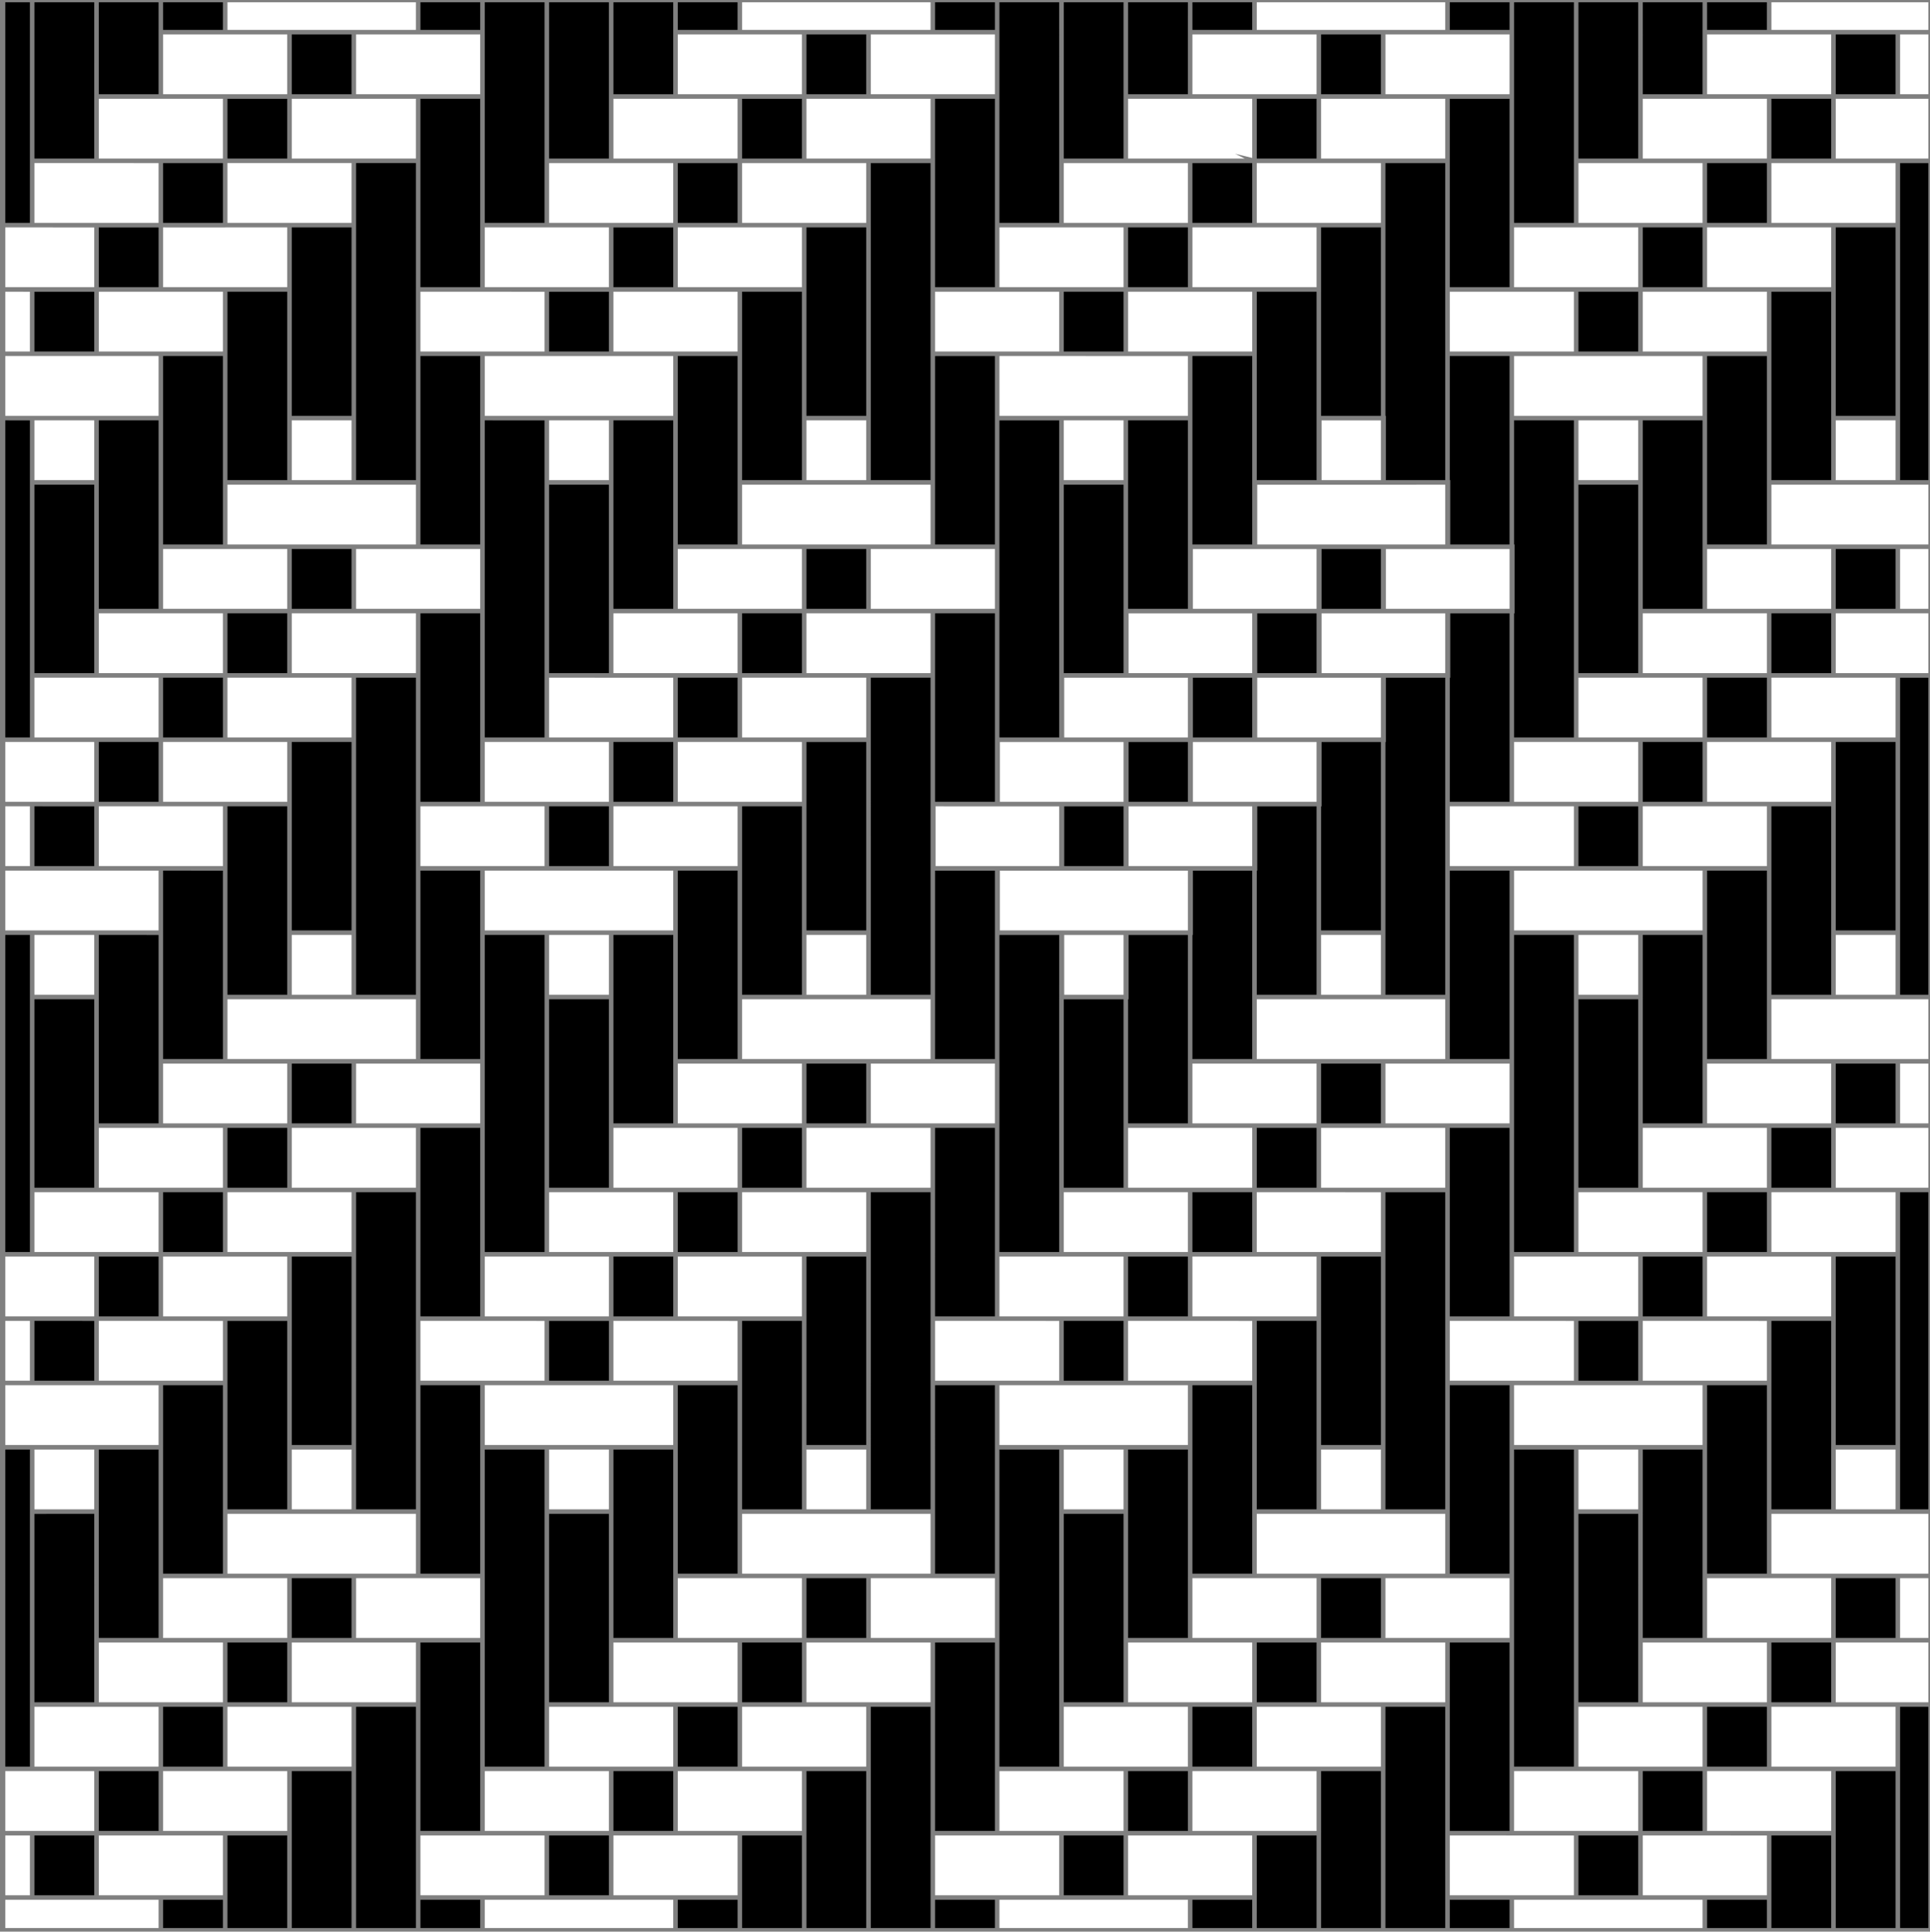
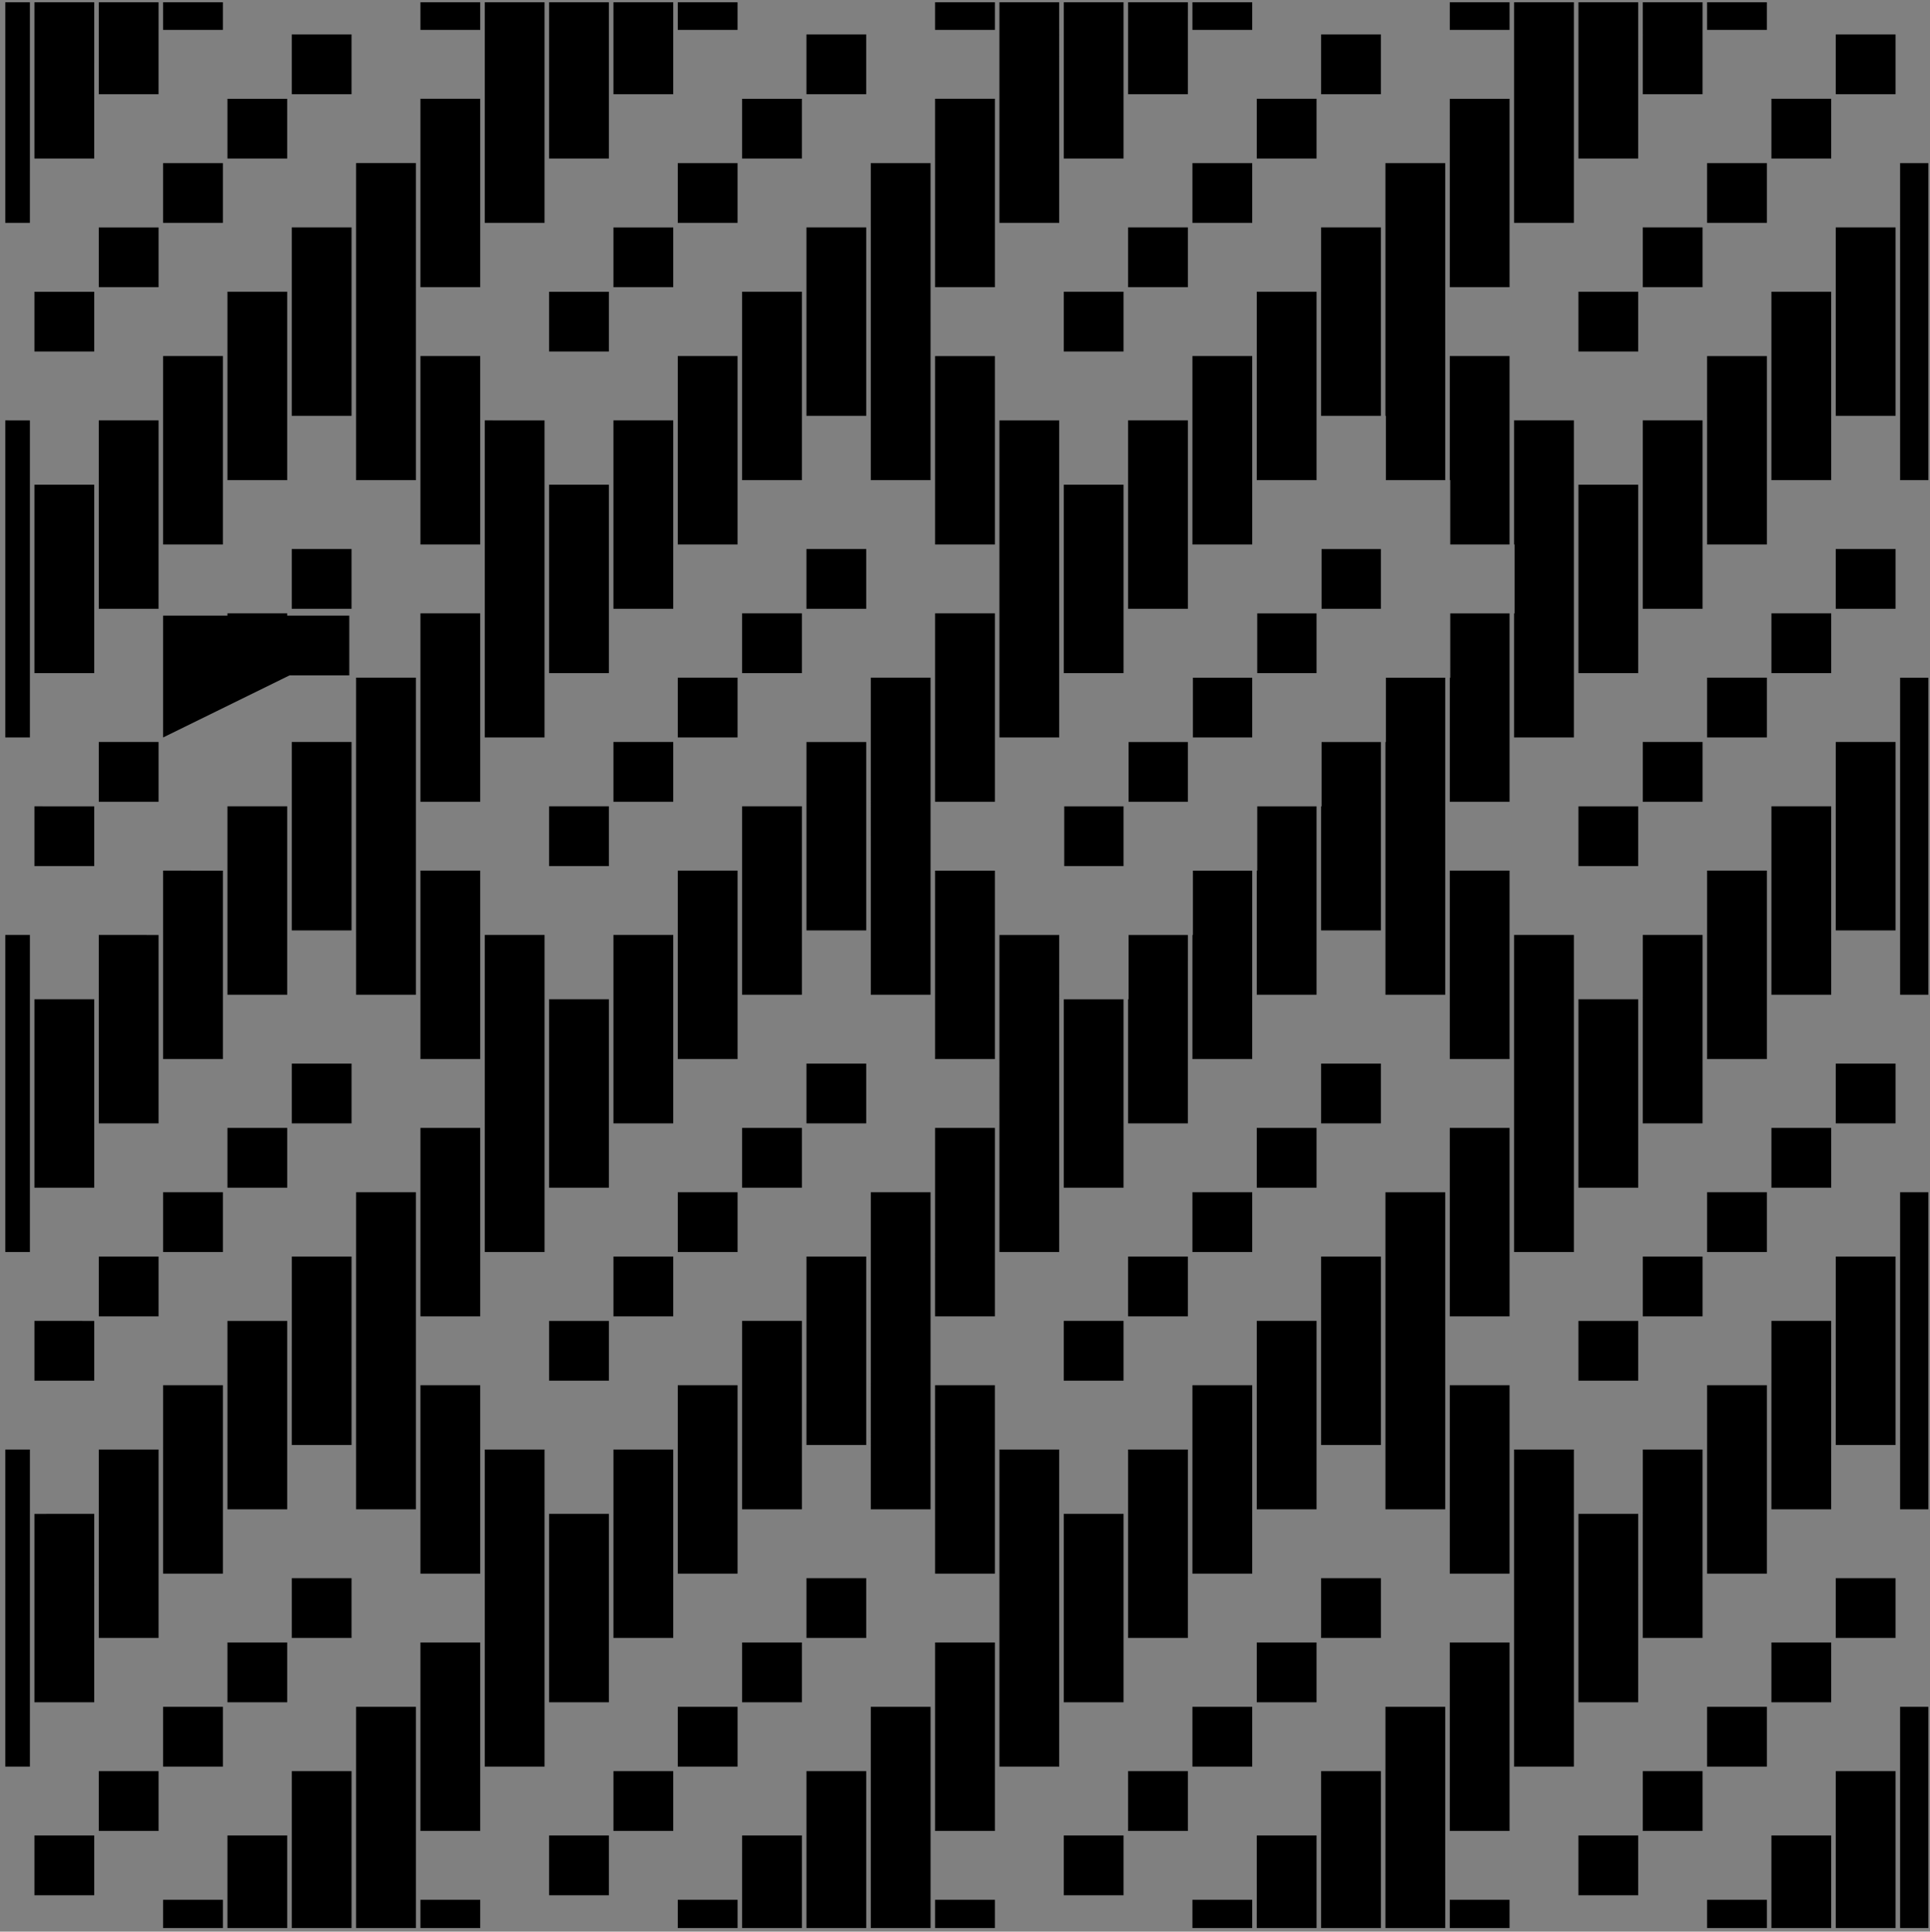
<svg xmlns="http://www.w3.org/2000/svg" version="1.1" x="0px" y="0px" width="425.199px" height="425.631px" viewBox="0 0 425.199 425.631" enable-background="new 0 0 425.199 425.631" xml:space="preserve">
  <rect x="0" y="0" width="425.199" height="425.631" fill="#808080" stroke="none" />
  <g id="Calque_1" class="fill-color01">
-     <path fill="#000" d="M20.758,148.323H7.587v-41.519H20.76l-0.001,27.346h0V148.323z M28.346,92.63l-6.586,0v13.673v0v27.845   h13.17v-14.173h0.001l0.001-27.346L28.346,92.63z M21.26,92.131L21.26,92.131L21.26,92.131L21.26,92.131L21.26,92.131z    M21.26,106.304L21.26,106.304L21.26,106.304L21.26,106.304L21.26,106.304z M35.933,78.457v41.519h13.171v-14.173h0l0.001-27.346   H35.933z M50.107,77.957l0,11.298l0,16.548h13.171V93.527V92.13l0-27.846H50.106L50.107,77.957L50.107,77.957z M77.452,50.111   H64.28v13.673V91.63h13.172V50.111z M105.797,78.457H92.626v27.846v13.673h13.173L105.797,78.457z M105.799,49.611V21.764H92.626   v41.519h13.173V49.611z M20.758,20.623L20.758,20.623L20.76,0.5H7.587v34.436h13.171V20.623z M34.93,6.59h0.002l0-6.09H21.76   v20.263h13.17V6.59z M21.26,21.263L21.26,21.263L21.26,21.263L21.26,21.263L21.26,21.263z M49.104,0.5H35.933v6.09h13.171V0.5z    M35.433,7.09L35.433,7.09L35.433,7.09L35.433,7.09L35.433,7.09z M105.799,0.5H92.626v6.09h13.173V0.5z M134.144,20.764   L134.144,20.764L134.145,0.5h-13.172v34.437h13.171V20.764z M148.317,6.591h0.001l0.001-6.09h-13.172v20.264h13.17V6.591z    M162.49,0.5h-13.171v6.09h13.171V0.5z M206.012,6.591h13.173V0.5h-13.173V6.591z M206.012,34.938v28.345h13.173V50.111V21.764   h-13.173V34.938z M190.838,50.111h-13.172v13.673l0,27.846h13.172V50.111z M206.012,78.458l0,27.845v1.994v11.68h13.173   l-0.002-41.519H206.012z M205.512,120.477L205.512,120.477L205.512,120.477L205.512,120.477L205.512,120.477z M234.359,106.804   v41.518h13.174l-0.002-41.518H234.359z M248.533,106.303L248.533,106.303v27.846h13.172v-13.173V92.631h-13.172V106.303z    M248.033,92.131L248.033,92.131L248.033,92.131L248.033,92.131L248.033,92.131z M248.033,106.303L248.033,106.303L248.033,106.303   L248.033,106.303L248.033,106.303z M262.705,78.458v13.173v28.345h13.174l-0.002-41.519H262.705z M276.879,77.957L276.879,77.957   v27.846h13.172V92.63V64.284h-13.172V77.957z M276.378,63.784L276.378,63.784L276.378,63.784L276.378,63.784L276.378,63.784z    M276.378,77.958L276.378,77.958L276.378,77.958L276.378,77.958L276.378,77.958z M291.052,60.541v3.881h-0.001l-0.001,27.208   h13.174V50.111h-13.172V60.541z M347.746,34.937h13.17l0.001-9.687l-0.001-3.986h0.001L360.918,0.5h-13.172V34.937z    M361.417,35.437L361.417,35.437L361.417,35.437L361.417,35.437L361.417,35.437z M361.918,20.764h13.17V6.591h0.003l0.001-6.09   h-13.174V20.764z M417.609,7.591h-13.172v13.172h13.172V7.591z M418.11,7.091L418.11,7.091L418.11,7.091L418.11,7.091L418.11,7.091   z M403.435,21.764h-13.172v13.172h13.172V21.764z M376.09,49.11h13.174V35.938H376.09V49.11z M375.09,50.111h-13.172v13.173h13.172   V50.111z M360.916,64.284h-13.172v13.172h13.172V64.284z M361.417,63.784L361.417,63.784L361.417,63.784L361.417,63.784   L361.417,63.784z M304.222,7.591h-13.17v13.172h13.17V7.591z M276.879,34.937h13.172V21.764h-13.172V34.937z M290.552,35.437   L290.552,35.437L290.552,35.437L290.552,35.437L290.552,35.437z M275.877,35.938h-13.172v13.173h13.172V35.938z M248.533,63.284   h13.172V50.111h-13.172V63.284z M247.531,64.284h-13.172v13.173h13.172V64.284z M190.837,7.591h-13.171v13.173h13.171V7.591z    M176.664,21.765h-13.172v13.172h13.172V21.765z M177.166,35.437h-0.001v0.001L177.166,35.437L177.166,35.437z M162.491,35.938   h-13.173v13.172h13.173V35.938z M148.319,50.112h-13.172v13.172h13.172V50.112z M148.819,63.784L148.819,63.784L148.819,63.784   L148.819,63.784L148.819,63.784z M134.145,64.285h-13.172v13.172h13.172V64.285z M120.472,77.957L120.472,77.957L120.472,77.957   L120.472,77.957L120.472,77.957z M134.645,77.957L134.645,77.957L134.645,77.957L134.645,77.957L134.645,77.957z M77.451,7.591   H64.28v13.172h13.171V7.591z M63.278,21.765H50.106v13.171h13.172V21.765z M63.779,35.437L63.779,35.437L63.779,35.437   L63.779,35.437L63.779,35.437z M49.105,35.938H35.932V49.11h13.173V35.938z M49.606,49.61L49.606,49.61L49.606,49.61L49.606,49.61   L49.606,49.61z M34.932,50.112H21.76v13.172h13.172V50.112z M35.433,63.784L35.433,63.784L35.433,63.784L35.433,63.784   L35.433,63.784L35.433,63.784L35.433,63.784L35.433,63.784L35.433,63.784z M20.759,64.285H7.587v13.172h13.172V64.285z    M7.086,77.957L7.086,77.957L7.086,77.957L7.086,77.957L7.086,77.957z M21.259,77.958L21.259,77.958L21.259,77.958L21.259,77.958   L21.259,77.958L21.259,77.958L21.259,77.958L21.259,77.958L21.259,77.958z M77.451,120.977H64.28v13.173h13.171V120.977z    M63.279,135.151H50.106v13.172h13.172V135.151z M63.779,148.823h0.001v-0.001L63.779,148.823L63.779,148.823z M35.933,162.496   h13.173v-13.172H35.933V162.496z M34.933,163.497H21.761v13.172h13.172V163.497z M35.433,177.17L35.433,177.17L35.433,177.17   L35.433,177.17L35.433,177.17z M7.587,190.843h13.172v-13.172H7.587V190.843z M7.086,191.344L7.086,191.344L7.086,191.344   L7.086,191.344L7.086,191.344z M21.259,191.344L21.259,191.344L21.259,191.344L21.259,191.344L21.259,191.344z M190.838,120.977   h-13.172v13.173h13.172V120.977z M163.492,148.323h13.173v-13.172h-13.173V148.323z M149.319,162.496h13.173v-13.172h-13.173   V162.496z M148.319,163.497h-13.172v13.172h13.172V163.497z M120.974,177.671v13.172h13.171v-13.172H120.974z M291.156,134.15   h13.068v-13.17h-13.068V134.15z M276.982,148.323h13.068v-13.171h-13.068V148.323z M262.81,149.326v13.171h13.066v-13.171H262.81z    M248.638,176.67h13.066v-13.171h-13.066V176.67z M248.031,162.999h0.004v-0.001h-0.004V162.999z M234.465,190.844h13.066v-13.171   h-13.066V190.844z M404.437,134.149h13.174v-13.172h-13.174V134.149z M390.265,148.322h13.172v-13.171h-13.172V148.322z    M376.092,162.496h13.172v-13.172h-13.172V162.496z M361.92,176.669h13.172v-13.172H361.92V176.669z M347.746,190.843h13.172   v-13.172h-13.172V190.843z M404.437,247.535h13.174v-13.173h-13.174V247.535z M390.265,261.709h13.172v-13.174h-13.172V261.709z    M376.092,275.883h13.172v-13.174h-13.172V275.883z M361.92,290.055h13.172v-13.172H361.92V290.055z M347.746,304.229h13.172   v-13.172h-13.172V304.229z M300.682,234.363L300.682,234.363h-9.63v13.173h13.17v-13.173H300.682z M290.049,248.535h-13.17v13.174   h13.17V248.535z M275.877,262.709h-13.172v13.174h13.172V262.709z M261.703,276.883h-13.172v13.172h13.172V276.883z    M247.529,291.057h-13.172v13.172h13.172V291.057z M177.667,247.535h13.172v-13.173h-13.172V247.535z M191.339,233.863h0.001   v-0.001L191.339,233.863L191.339,233.863z M163.493,261.709h13.173v-13.174h-13.173V261.709z M149.321,275.883h13.172v-13.174   h-13.172V275.883z M135.149,290.055h13.171v-13.172h-13.171V290.055z M120.975,304.229h13.171v-13.172h-13.171V304.229z    M64.281,247.535h13.173v-13.173H64.281V247.535z M77.954,233.863L77.954,233.863L77.954,233.863L77.954,233.863L77.954,233.863z    M50.108,261.709h13.173v-13.174H50.108V261.709z M35.935,275.883h13.172v-13.174H35.935V275.883z M21.763,290.055h13.171v-13.172   H21.763V290.055z M7.59,304.229H20.76v-13.172H7.59V304.229z M64.281,347.748v13.172h13.17v-13.172H64.281z M63.279,361.922H50.107   v13.172h13.171V361.922z M49.106,389.268v-13.172H35.933v13.172H49.106z M21.761,403.442h13.172v-13.174H21.761V403.442z    M7.587,417.615h13.172v-13.174H7.587V417.615z M177.667,360.92h13.171v-13.172h-13.171V360.92z M163.493,375.094h13.172v-13.172   h-13.172V375.094z M149.32,389.268h13.173v-13.172H149.32V389.268z M135.148,403.442h13.172v-13.174h-13.172V403.442z    M120.974,417.615h13.172v-13.174h-13.172V417.615z M291.051,360.922h13.174v-13.174h-13.174V360.922z M276.879,375.094h13.172   v-13.172h-13.172V375.094z M262.705,389.268h13.172v-13.172h-13.172V389.268z M248.533,403.442h13.172V390.27h-13.172V403.442z    M234.359,417.615h13.172v-13.174h-13.172V417.615z M404.437,360.922h13.172V347.75h-13.172V360.922z M418.111,347.25v-0.002   l-0.002,0.002H418.111z M403.435,361.922h-13.172v13.174h13.172V361.922z M376.09,389.268h13.174v-13.172H376.09V389.268z    M361.918,403.442h13.172V390.27h-13.172V403.442z M347.744,417.615h13.172v-13.172h-13.172V417.615z M361.418,403.944v-0.002   l-0.002,0.002H361.418z M319.398,6.591h13.174V0.5h-13.174V6.591z M319.398,34.938v28.345h13.172V53.09v-3.479h0.001l0.001-27.846   h-13.174V34.938z M347.746,148.322h13.172v-13.173v-28.345h-13.172V148.322z M389.261,0.5h-13.17v6.09h13.17V0.5z M375.09,120.476   V92.631h-13.172v13.173v28.345h13.172V120.476z M376.091,91.577l0.001,0.553v27.846h13.172v-13.173V78.458H376.09L376.091,91.577z    M390.263,64.284v13.173v28.345h13.174l-0.002-41.518H390.263z M417.609,50.111h-13.172v13.673v0V91.63h13.172V50.111z    M403.936,63.784L403.936,63.784L403.936,63.784L403.936,63.784L403.936,63.784z M163.492,64.284v13.673v27.845h13.173V95.61V92.13   l0-27.846H163.492z M162.992,63.784L162.992,63.784L162.992,63.784L162.992,63.784L162.992,63.784z M149.319,99.217v20.759h13.172   v-11.68v-1.994l0-27.845h-13.173v13.173v0.499h0V99.217z M162.992,77.957L162.992,77.957L162.992,77.957L162.992,77.957   L162.992,77.957z M148.318,122.47v-1.994l0-27.845h-13.172l0,11.68l0,1.994h0l0,27.845h13.172V122.47z M134.645,92.131h0.001v0   L134.645,92.131L134.645,92.131z M148.819,92.13L148.819,92.13L148.819,92.13L148.819,92.13L148.819,92.13z M134.145,136.643   v-1.994l0-27.845h-13.172v41.518h13.172V136.643z M134.645,106.304L134.645,106.304L134.645,106.304L134.645,106.304   L134.645,106.304z M105.799,135.15H92.626v13.174v28.345H105.8L105.799,135.15z M77.452,163.496H64.281v13.674l0,27.845h13.172   V163.496z M7.587,220.19v41.52H20.76l0-41.52H7.587z M21.761,217.697v1.993l0,27.846h13.173l0-41.519H21.761V217.697z    M35.934,205.517l0,11.297l0,16.548h13.173l0-41.518H35.933L35.934,205.517L35.934,205.517z M35.433,233.863L35.433,233.863   L35.433,233.863L35.433,233.863L35.433,233.863z M63.28,177.67H50.107v13.673v27.845H63.28V177.67z M49.606,177.17L49.606,177.17   L49.606,177.17L49.606,177.17L49.606,177.17z M92.629,219.689v13.673H105.8l-0.001-41.519H92.626l0.001,27.652L92.629,219.689z    M120.973,261.709h13.172v-13.674V220.19h-13.172V261.709z M135.147,247.535h13.172v-11.68v-1.994l0-27.845h-13.171l0,11.68   l0,1.993h0L135.147,247.535z M149.32,216.814v16.548h13.173V219.69v-27.846h-13.173v13.673h0V216.814z M162.992,233.863   L162.992,233.863L162.992,233.863L162.992,233.863L162.992,233.863z M148.819,233.863L148.819,233.863L148.819,233.863   L148.819,233.863L148.819,233.863z M163.493,177.671v11.679v1.994l0,27.845h13.173l0-41.518H163.493z M162.992,219.69   L162.992,219.69L162.992,219.69L162.992,219.69L162.992,219.69z M177.667,175.177v1.994l0,27.846h13.173v-41.519h-13.172V175.177z    M206.013,146.83v1.993l0,27.846h13.172v-13.173v-28.346h-13.172V146.83z M234.359,261.709h13.17v-14.174h0.001l0.001-27.343   h-13.172V261.709z M206.013,258.73l0,3.479h0l-0.001,27.846h13.171v-10.192v-3.479h0.001l0.001-27.848h-13.171L206.013,258.73z    M248.638,220.193h-0.105v27.343h13.168v-14.174h0.001l0.003-27.342h-13.066V220.193z M262.81,206.019h-0.105v27.342h13.17v-14.173   h0.001l0.003-27.343H262.81V206.019z M276.984,191.846h-0.105v27.343h13.17v-14.314h0.001l0.001-27.202h-13.066V191.846z    M291.158,177.673h-0.105v27.343h13.172v-41.517h-13.066V177.673z M290.552,177.173v-0.002l-0.002,0.002H290.552z M290.552,205.516   L290.552,205.516L290.552,205.516L290.552,205.516L290.552,205.516z M319.504,149.326h-0.105v27.343h13.174v-13.173v-28.343   h-13.068V149.326z M332.568,92.631V78.457h-13.17v27.348h0.105v0.009v14.162h13.068L332.568,92.631L332.568,92.631z    M332.57,205.516v-13.673h-13.172V220.5v12.861h13.172V205.516z M319.398,248.535v13.176v28.344h13.174l-0.002-41.52H319.398z    M347.744,261.709h13.174v-13.174V220.19h-13.172L347.744,261.709z M361.92,216.21v3.479h-0.001l-0.001,27.846h13.172v-10.194   v-3.479h0.001l0.001-27.845H361.92V216.21z M376.092,233.362h13.172V219.69v-27.847h-13.172V233.362z M390.265,191.343v27.846   h13.172v-13.173v-28.345h-13.172V191.343z M389.764,219.69L389.764,219.69L389.764,219.69L389.764,219.69L389.764,219.69z    M404.439,163.496v10.194v3.479h-0.001l-0.001,27.846h13.172v-41.519H404.439z M404.439,287.515v4.245l-0.001-0.001l-0.001,26.642   h13.174v-41.518h-13.172V287.515z M390.265,301.249v3.479h-0.001l-0.001,27.846h13.172v-10.192v-3.479h0.001l0.001-27.846h-13.172   V301.249z M389.765,290.557v-0.002l-0.002,0.002H389.765z M376.092,318.903v27.846h13.17v-10.192v-3.479h0.001l0.001-27.848   h-13.172V318.903z M361.92,329.597v3.479h-0.001l-0.001,27.846h13.17v-14.174h0.001l0.001-27.346h-13.17V329.597z M347.744,375.094   h13.172v-10.192v-3.479h0.001l0.001-27.846h-13.172L347.744,375.094z M319.398,333.574v13.174h13.172v-27.846v-13.674h-13.172   V333.574z M319.398,375.096v28.346h13.172V389.77v-27.848h-13.172V375.096z M319.398,424.834h13.17v-6.219h-13.17V424.834z    M376.09,424.834h13.174v-6.219H376.09V424.834z M390.263,417.615v7.219h13.174v-20.391h-13.174V417.615z M404.437,403.444v21.391   h13.172V390.27h-13.172V403.444z M262.705,424.834h13.172v-6.219h-13.172V424.834z M276.878,412.509l0.001,5.606h-0.001   l-0.001,6.719h13.174v-20.393h-13.172L276.878,412.509z M291.052,399.965l0.001,3.977h-0.001l-0.001,20.893h13.174v-34.566h-13.172   L291.052,399.965z M149.32,424.834h13.173v-6.219H149.32V424.834z M163.493,412.509l0,5.606h0l0,6.719h13.173v-20.391h-13.172   L163.493,412.509z M177.667,401.615l0,2.326h0l0,20.893h13.172v-34.566h-13.171L177.667,401.615z M234.359,375.094h13.172v-13.672   v-27.846h-13.172V375.094z M219.181,319.403v-14.174h-13.169l0.001,41.52h13.172L219.181,319.403L219.181,319.403z    M206.012,372.116l0,3.479h0l0,27.846h13.173v-13.174v-28.346h-13.172L206.012,372.116z M206.012,424.834h13.171v-6.219h-13.171   V424.834z M248.532,333.076L248.532,333.076v11.298l0.001,16.548h13.17v-10.194v-3.479h0.001l0.001-27.846h-13.174L248.532,333.076   z M262.705,346.748h13.172v-10.856v-4.021l0.001,0.001l0.001-26.644h-13.174V346.748z M276.879,332.574h13.172v-13.672v-27.846   h-13.172V332.574z M290.552,333.076v-0.002l-0.002,0.002H290.552z M291.052,290.557L291.052,290.557v11.297l0.001,16.547h13.172   v-41.518h-13.174L291.052,290.557z M120.973,375.094h13.172l0-11.679l0-1.993h0l0-27.846h-13.172L120.973,375.094z    M148.318,349.241l0-1.993h0l0-27.846h-13.17v14.174h0l-0.001,27.346h13.171L148.318,349.241z M149.32,316.909l0,1.993h0l0,27.846   h13.172l0-11.337l0-4.445l0,0.001l0-25.738h-13.172L149.32,316.909z M163.494,301.249l0,3.479h0l-0.001,27.846h13.173v-13.672   v-27.846h-13.171L163.494,301.249z M177.165,333.076L177.165,333.076L177.165,333.076L177.165,333.076L177.165,333.076z    M177.668,291.057L177.668,291.057l-0.002,27.344h13.172v-41.518h-13.17V291.057z M35.933,424.834h13.173v-6.219H35.933V424.834z    M50.107,418.115v1.011v5.708h13.172v-20.393H50.107L50.107,418.115z M64.281,402.67v1.271l0,20.893h13.172V390.27H64.281V402.67z    M35.935,316.115l0,2.787h0l-0.001,27.846h13.171v-14.174h0l0.001-27.346H35.935L35.935,316.115z M21.763,333.576L21.763,333.576   l-0.003,27.346h13.171v-14.174h0.001l0.001-27.346h-13.17V333.576z M7.588,375.094h13.17l0-10.192l0-3.479h0l0.001-27.846H7.588   V375.094z M50.109,305.229L50.109,305.229l-0.002,27.346h13.171v-12.275v-1.396l0-27.846h-13.17V305.229z M64.283,291.057   L64.283,291.057l-0.003,27.344h13.173v-41.518h-13.17V291.057z M63.779,290.557L63.779,290.557L63.779,290.557L63.779,290.557   L63.779,290.557z M92.626,361.922v13.674v27.846H105.8l0-41.52H92.626z M105.799,318.903v-13.674H92.627l0,24.971v2.875l0,13.674   h13.173V318.903z M92.629,248.535v14.174h0l-0.001,27.346H105.8l0-41.52H92.629z M92.626,424.834h13.172v-6.219H92.626V424.834z    M206.013,219.689L206.013,219.689v1.993l0,11.68h13.171v-28.345v-13.171h-13.172L206.013,219.689z M247.529,20.764L247.529,20.764   L247.531,0.5h-13.172v34.437h13.17V20.764z M248.533,20.763h13.17l0.001-8.269l-0.001-6.045l0.001,0l0.001-5.95h-13.172V20.763z    M275.877,0.5h-13.172v6.09h13.172V0.5z M276.378,7.091L276.378,7.091L276.378,7.091L276.378,7.091L276.378,7.091z M6.585,37.459   l0-2.663h0L6.586,0.5H1.167V49.11h5.417L6.585,37.459z M7.086,35.437L7.086,35.437L7.086,35.437L7.086,35.437L7.086,35.437z    M6.585,149.689v-0.866l0-56.192H1.167v69.865h5.418V149.689z M7.086,92.131L7.086,92.131L7.086,92.131L7.086,92.131L7.086,92.131z    M78.453,92.13v1.259v12.413h13.172V85.994v-8.037v-3.87l0-10.304h0.001V35.937H78.453L78.453,92.13z M106.8,162.495h13.171   v-12.807v-0.866l0-56.191H106.8l0,42.019v4.696V162.495z M120.472,92.131L120.472,92.131L120.472,92.131L120.472,92.131   L120.472,92.131L120.472,92.131L120.472,92.131L120.472,92.131L120.472,92.131z M106.299,92.131L106.299,92.131L106.299,92.131   L106.299,92.131L106.299,92.131z M120.473,106.303L120.473,106.303L120.473,106.303L120.473,106.303L120.473,106.303z    M78.454,162.996v0.182l0.001,42.268l0,0.07v13.673h13.17V199.38v-8.037l0-42.019H78.453L78.454,162.996z M92.126,219.69   L92.126,219.69L92.126,219.69L92.126,219.69L92.126,219.69z M6.586,206.017H1.167v69.864h5.419L6.586,206.017z M7.086,205.517   L7.086,205.517L7.086,205.517L7.086,205.517L7.086,205.517z M106.8,233.862h0.002l-0.001,7.087l0.001,7.087H106.8v8.037v19.809   h13.173v-13.672v-42.52v-13.673H106.8V233.862z M120.473,205.517L120.473,205.517L120.473,205.517L120.473,205.517L120.473,205.517   z M191.841,219.189h13.171v-27.846v-42.02H191.84L191.841,219.189z M191.34,205.516L191.34,205.516L191.34,205.516L191.34,205.516   L191.34,205.516z M220.185,92.631v41.52v28.346h13.174l-0.002-69.865H220.185z M305.224,49.111v42.521h0.105v14.171h13.068V77.957   l-0.002-14.174h0.002V35.938h-13.174V49.111z M333.572,7.732V49.11h13.17V34.796h0.001L346.744,0.5h-13.172V7.732z M347.245,35.437   L347.245,35.437L347.245,35.437L347.245,35.437L347.245,35.437z M418.611,35.938l0.002,56.142v0.049v13.673h6.22V35.938H418.611z    M305.33,163.499h-0.105v42.517v13.173h13.174v-28.346v-13.174v-28.343H305.33V163.499z M220.185,233.862h0.002l-0.001,7.087   l0.001,7.087h-0.002v27.846h13.17v-14.172h0.001l0.003-55.69h-13.174V233.862z M333.572,119.979h0.104v15.174h-0.104v27.343h13.172   v-13.673v-42.518V92.631h-13.172V119.979z M347.245,92.131L347.245,92.131L347.245,92.131L347.245,92.131L347.245,92.131z    M347.245,106.304L347.245,106.304L347.245,106.304L347.245,106.304L347.245,106.304z M347.245,148.823L347.245,148.823   L347.245,148.823L347.245,148.823L347.245,148.823z M418.613,163.496v42.02v13.673h6.22v-69.865h-6.22V163.496z M333.572,233.862   v14.174v27.846h13.172v-13.172v-43.52v-13.173h-13.172V233.862z M305.226,318.903v2.306v11.366h13.172v-28.346v-13.174v-28.344   h-13.174L305.226,318.903z M304.726,333.076v-0.002l-0.002,0.002H304.726z M191.841,276.883l-0.001,55.691h13.172v-27.846   l-0.002-14.174h0.002v-27.844h-13.171V276.883z M191.34,333.076v-0.002l-0.002,0.002H191.34z M220.185,360.922v28.346h13.172   v-13.674v-56.191h-13.172V360.922z M333.572,347.248v14.174v27.846h13.17v-11.366v-2.306l0.002-56.193h-13.172V347.248z    M418.613,274.076v2.307l-0.002,56.191h6.222v-69.865h-6.22V274.076z M418.611,389.77v35.064h6.222v-48.738h-6.222V389.77z    M305.226,386.688v3.08h-0.001l-0.001,35.066h13.174v-6.719l-0.002-14.174h0.002v-27.846h-13.172V386.688z M191.84,388.032l0,1.735   h0l0,35.066h13.173v-7.219v-41.52H191.84L191.84,388.032z M78.453,388.032v1.735l0,35.066h13.173v-6.719v-42.02H78.453V388.032z    M78.456,276.883L78.456,276.883l-0.002,55.691h13.172v-23.149v-4.696l0-42.02h-13.17V276.883z M106.8,347.248v14.174v27.846   h13.172v-11.367v-2.307l0.001-56.191H106.8V347.248z M1.167,389.268h5.418v-14.174h0l0.001-27.796l0-14.224h0.001l0-13.672h-5.42   V389.268z M106.8,7.091v14.173v27.847h13.171l0-10.587l0-3.087h0L119.973,0.5H106.8V7.091z M220.185,7.591v13.174v28.346h13.172   V38.524v-3.087h0.001L233.359,0.5h-13.174V7.591z M191.839,49.611L191.839,49.611L191.839,49.611l0,8.044l0,34.476v1.259v12.414   h13.172V77.957l-0.001-14.174h0.001V35.938h-13.173V49.611z M191.34,106.303L191.34,106.303L191.34,106.303L191.34,106.303   L191.34,106.303z" />
+     <path fill="#000" d="M20.758,148.323H7.587v-41.519H20.76l-0.001,27.346h0V148.323z M28.346,92.63l-6.586,0v13.673v0v27.845   h13.17v-14.173h0.001l0.001-27.346L28.346,92.63z M21.26,92.131L21.26,92.131L21.26,92.131L21.26,92.131L21.26,92.131z    M21.26,106.304L21.26,106.304L21.26,106.304L21.26,106.304L21.26,106.304z M35.933,78.457v41.519h13.171v-14.173h0l0.001-27.346   H35.933z M50.107,77.957l0,11.298l0,16.548h13.171V93.527V92.13l0-27.846H50.106L50.107,77.957L50.107,77.957z M77.452,50.111   H64.28v13.673V91.63h13.172V50.111z M105.797,78.457H92.626v27.846v13.673h13.173L105.797,78.457z M105.799,49.611V21.764H92.626   v41.519h13.173V49.611z M20.758,20.623L20.758,20.623L20.76,0.5H7.587v34.436h13.171V20.623z M34.93,6.59h0.002l0-6.09H21.76   v20.263h13.17V6.59z M21.26,21.263L21.26,21.263L21.26,21.263L21.26,21.263L21.26,21.263z M49.104,0.5H35.933v6.09h13.171V0.5z    M35.433,7.09L35.433,7.09L35.433,7.09L35.433,7.09L35.433,7.09z M105.799,0.5H92.626v6.09h13.173V0.5z M134.144,20.764   L134.144,20.764L134.145,0.5h-13.172v34.437h13.171V20.764z M148.317,6.591h0.001l0.001-6.09h-13.172v20.264h13.17V6.591z    M162.49,0.5h-13.171v6.09h13.171V0.5z M206.012,6.591h13.173V0.5h-13.173V6.591z M206.012,34.938v28.345h13.173V50.111V21.764   h-13.173V34.938z M190.838,50.111h-13.172v13.673l0,27.846h13.172V50.111z M206.012,78.458l0,27.845v1.994v11.68h13.173   l-0.002-41.519H206.012z M205.512,120.477L205.512,120.477L205.512,120.477L205.512,120.477L205.512,120.477z M234.359,106.804   v41.518h13.174l-0.002-41.518H234.359z M248.533,106.303L248.533,106.303v27.846h13.172v-13.173V92.631h-13.172V106.303z    M248.033,92.131L248.033,92.131L248.033,92.131L248.033,92.131L248.033,92.131z M248.033,106.303L248.033,106.303L248.033,106.303   L248.033,106.303L248.033,106.303z M262.705,78.458v13.173v28.345h13.174l-0.002-41.519H262.705z M276.879,77.957L276.879,77.957   v27.846h13.172V92.63V64.284h-13.172V77.957z M276.378,63.784L276.378,63.784L276.378,63.784L276.378,63.784L276.378,63.784z    M276.378,77.958L276.378,77.958L276.378,77.958L276.378,77.958L276.378,77.958z M291.052,60.541v3.881h-0.001l-0.001,27.208   h13.174V50.111h-13.172V60.541z M347.746,34.937h13.17l0.001-9.687l-0.001-3.986h0.001L360.918,0.5h-13.172V34.937z    M361.417,35.437L361.417,35.437L361.417,35.437L361.417,35.437L361.417,35.437z M361.918,20.764h13.17V6.591h0.003l0.001-6.09   h-13.174V20.764z M417.609,7.591h-13.172v13.172h13.172V7.591z M418.11,7.091L418.11,7.091L418.11,7.091L418.11,7.091L418.11,7.091   z M403.435,21.764h-13.172v13.172h13.172V21.764z M376.09,49.11h13.174V35.938H376.09V49.11z M375.09,50.111h-13.172v13.173h13.172   V50.111z M360.916,64.284h-13.172v13.172h13.172V64.284z M361.417,63.784L361.417,63.784L361.417,63.784L361.417,63.784   L361.417,63.784z M304.222,7.591h-13.17v13.172h13.17V7.591z M276.879,34.937h13.172V21.764h-13.172V34.937z M290.552,35.437   L290.552,35.437L290.552,35.437L290.552,35.437L290.552,35.437z M275.877,35.938h-13.172v13.173h13.172V35.938z M248.533,63.284   h13.172V50.111h-13.172V63.284z M247.531,64.284h-13.172v13.173h13.172V64.284z M190.837,7.591h-13.171v13.173h13.171V7.591z    M176.664,21.765h-13.172v13.172h13.172V21.765z M177.166,35.437h-0.001v0.001L177.166,35.437L177.166,35.437z M162.491,35.938   h-13.173v13.172h13.173V35.938z M148.319,50.112h-13.172v13.172h13.172V50.112z M148.819,63.784L148.819,63.784L148.819,63.784   L148.819,63.784L148.819,63.784z M134.145,64.285h-13.172v13.172h13.172V64.285z M120.472,77.957L120.472,77.957L120.472,77.957   L120.472,77.957L120.472,77.957z M134.645,77.957L134.645,77.957L134.645,77.957L134.645,77.957L134.645,77.957z M77.451,7.591   H64.28v13.172h13.171V7.591z M63.278,21.765H50.106v13.171h13.172V21.765z M63.779,35.437L63.779,35.437L63.779,35.437   L63.779,35.437L63.779,35.437z M49.105,35.938H35.932V49.11h13.173V35.938z M49.606,49.61L49.606,49.61L49.606,49.61L49.606,49.61   L49.606,49.61z M34.932,50.112H21.76v13.172h13.172V50.112z M35.433,63.784L35.433,63.784L35.433,63.784L35.433,63.784   L35.433,63.784L35.433,63.784L35.433,63.784L35.433,63.784L35.433,63.784z M20.759,64.285H7.587v13.172h13.172V64.285z    M7.086,77.957L7.086,77.957L7.086,77.957L7.086,77.957L7.086,77.957z M21.259,77.958L21.259,77.958L21.259,77.958L21.259,77.958   L21.259,77.958L21.259,77.958L21.259,77.958L21.259,77.958L21.259,77.958z M77.451,120.977H64.28v13.173h13.171V120.977z    M63.279,135.151H50.106v13.172h13.172V135.151z M63.779,148.823h0.001v-0.001L63.779,148.823L63.779,148.823z h13.173v-13.172H35.933V162.496z M34.933,163.497H21.761v13.172h13.172V163.497z M35.433,177.17L35.433,177.17L35.433,177.17   L35.433,177.17L35.433,177.17z M7.587,190.843h13.172v-13.172H7.587V190.843z M7.086,191.344L7.086,191.344L7.086,191.344   L7.086,191.344L7.086,191.344z M21.259,191.344L21.259,191.344L21.259,191.344L21.259,191.344L21.259,191.344z M190.838,120.977   h-13.172v13.173h13.172V120.977z M163.492,148.323h13.173v-13.172h-13.173V148.323z M149.319,162.496h13.173v-13.172h-13.173   V162.496z M148.319,163.497h-13.172v13.172h13.172V163.497z M120.974,177.671v13.172h13.171v-13.172H120.974z M291.156,134.15   h13.068v-13.17h-13.068V134.15z M276.982,148.323h13.068v-13.171h-13.068V148.323z M262.81,149.326v13.171h13.066v-13.171H262.81z    M248.638,176.67h13.066v-13.171h-13.066V176.67z M248.031,162.999h0.004v-0.001h-0.004V162.999z M234.465,190.844h13.066v-13.171   h-13.066V190.844z M404.437,134.149h13.174v-13.172h-13.174V134.149z M390.265,148.322h13.172v-13.171h-13.172V148.322z    M376.092,162.496h13.172v-13.172h-13.172V162.496z M361.92,176.669h13.172v-13.172H361.92V176.669z M347.746,190.843h13.172   v-13.172h-13.172V190.843z M404.437,247.535h13.174v-13.173h-13.174V247.535z M390.265,261.709h13.172v-13.174h-13.172V261.709z    M376.092,275.883h13.172v-13.174h-13.172V275.883z M361.92,290.055h13.172v-13.172H361.92V290.055z M347.746,304.229h13.172   v-13.172h-13.172V304.229z M300.682,234.363L300.682,234.363h-9.63v13.173h13.17v-13.173H300.682z M290.049,248.535h-13.17v13.174   h13.17V248.535z M275.877,262.709h-13.172v13.174h13.172V262.709z M261.703,276.883h-13.172v13.172h13.172V276.883z    M247.529,291.057h-13.172v13.172h13.172V291.057z M177.667,247.535h13.172v-13.173h-13.172V247.535z M191.339,233.863h0.001   v-0.001L191.339,233.863L191.339,233.863z M163.493,261.709h13.173v-13.174h-13.173V261.709z M149.321,275.883h13.172v-13.174   h-13.172V275.883z M135.149,290.055h13.171v-13.172h-13.171V290.055z M120.975,304.229h13.171v-13.172h-13.171V304.229z    M64.281,247.535h13.173v-13.173H64.281V247.535z M77.954,233.863L77.954,233.863L77.954,233.863L77.954,233.863L77.954,233.863z    M50.108,261.709h13.173v-13.174H50.108V261.709z M35.935,275.883h13.172v-13.174H35.935V275.883z M21.763,290.055h13.171v-13.172   H21.763V290.055z M7.59,304.229H20.76v-13.172H7.59V304.229z M64.281,347.748v13.172h13.17v-13.172H64.281z M63.279,361.922H50.107   v13.172h13.171V361.922z M49.106,389.268v-13.172H35.933v13.172H49.106z M21.761,403.442h13.172v-13.174H21.761V403.442z    M7.587,417.615h13.172v-13.174H7.587V417.615z M177.667,360.92h13.171v-13.172h-13.171V360.92z M163.493,375.094h13.172v-13.172   h-13.172V375.094z M149.32,389.268h13.173v-13.172H149.32V389.268z M135.148,403.442h13.172v-13.174h-13.172V403.442z    M120.974,417.615h13.172v-13.174h-13.172V417.615z M291.051,360.922h13.174v-13.174h-13.174V360.922z M276.879,375.094h13.172   v-13.172h-13.172V375.094z M262.705,389.268h13.172v-13.172h-13.172V389.268z M248.533,403.442h13.172V390.27h-13.172V403.442z    M234.359,417.615h13.172v-13.174h-13.172V417.615z M404.437,360.922h13.172V347.75h-13.172V360.922z M418.111,347.25v-0.002   l-0.002,0.002H418.111z M403.435,361.922h-13.172v13.174h13.172V361.922z M376.09,389.268h13.174v-13.172H376.09V389.268z    M361.918,403.442h13.172V390.27h-13.172V403.442z M347.744,417.615h13.172v-13.172h-13.172V417.615z M361.418,403.944v-0.002   l-0.002,0.002H361.418z M319.398,6.591h13.174V0.5h-13.174V6.591z M319.398,34.938v28.345h13.172V53.09v-3.479h0.001l0.001-27.846   h-13.174V34.938z M347.746,148.322h13.172v-13.173v-28.345h-13.172V148.322z M389.261,0.5h-13.17v6.09h13.17V0.5z M375.09,120.476   V92.631h-13.172v13.173v28.345h13.172V120.476z M376.091,91.577l0.001,0.553v27.846h13.172v-13.173V78.458H376.09L376.091,91.577z    M390.263,64.284v13.173v28.345h13.174l-0.002-41.518H390.263z M417.609,50.111h-13.172v13.673v0V91.63h13.172V50.111z    M403.936,63.784L403.936,63.784L403.936,63.784L403.936,63.784L403.936,63.784z M163.492,64.284v13.673v27.845h13.173V95.61V92.13   l0-27.846H163.492z M162.992,63.784L162.992,63.784L162.992,63.784L162.992,63.784L162.992,63.784z M149.319,99.217v20.759h13.172   v-11.68v-1.994l0-27.845h-13.173v13.173v0.499h0V99.217z M162.992,77.957L162.992,77.957L162.992,77.957L162.992,77.957   L162.992,77.957z M148.318,122.47v-1.994l0-27.845h-13.172l0,11.68l0,1.994h0l0,27.845h13.172V122.47z M134.645,92.131h0.001v0   L134.645,92.131L134.645,92.131z M148.819,92.13L148.819,92.13L148.819,92.13L148.819,92.13L148.819,92.13z M134.145,136.643   v-1.994l0-27.845h-13.172v41.518h13.172V136.643z M134.645,106.304L134.645,106.304L134.645,106.304L134.645,106.304   L134.645,106.304z M105.799,135.15H92.626v13.174v28.345H105.8L105.799,135.15z M77.452,163.496H64.281v13.674l0,27.845h13.172   V163.496z M7.587,220.19v41.52H20.76l0-41.52H7.587z M21.761,217.697v1.993l0,27.846h13.173l0-41.519H21.761V217.697z    M35.934,205.517l0,11.297l0,16.548h13.173l0-41.518H35.933L35.934,205.517L35.934,205.517z M35.433,233.863L35.433,233.863   L35.433,233.863L35.433,233.863L35.433,233.863z M63.28,177.67H50.107v13.673v27.845H63.28V177.67z M49.606,177.17L49.606,177.17   L49.606,177.17L49.606,177.17L49.606,177.17z M92.629,219.689v13.673H105.8l-0.001-41.519H92.626l0.001,27.652L92.629,219.689z    M120.973,261.709h13.172v-13.674V220.19h-13.172V261.709z M135.147,247.535h13.172v-11.68v-1.994l0-27.845h-13.171l0,11.68   l0,1.993h0L135.147,247.535z M149.32,216.814v16.548h13.173V219.69v-27.846h-13.173v13.673h0V216.814z M162.992,233.863   L162.992,233.863L162.992,233.863L162.992,233.863L162.992,233.863z M148.819,233.863L148.819,233.863L148.819,233.863   L148.819,233.863L148.819,233.863z M163.493,177.671v11.679v1.994l0,27.845h13.173l0-41.518H163.493z M162.992,219.69   L162.992,219.69L162.992,219.69L162.992,219.69L162.992,219.69z M177.667,175.177v1.994l0,27.846h13.173v-41.519h-13.172V175.177z    M206.013,146.83v1.993l0,27.846h13.172v-13.173v-28.346h-13.172V146.83z M234.359,261.709h13.17v-14.174h0.001l0.001-27.343   h-13.172V261.709z M206.013,258.73l0,3.479h0l-0.001,27.846h13.171v-10.192v-3.479h0.001l0.001-27.848h-13.171L206.013,258.73z    M248.638,220.193h-0.105v27.343h13.168v-14.174h0.001l0.003-27.342h-13.066V220.193z M262.81,206.019h-0.105v27.342h13.17v-14.173   h0.001l0.003-27.343H262.81V206.019z M276.984,191.846h-0.105v27.343h13.17v-14.314h0.001l0.001-27.202h-13.066V191.846z    M291.158,177.673h-0.105v27.343h13.172v-41.517h-13.066V177.673z M290.552,177.173v-0.002l-0.002,0.002H290.552z M290.552,205.516   L290.552,205.516L290.552,205.516L290.552,205.516L290.552,205.516z M319.504,149.326h-0.105v27.343h13.174v-13.173v-28.343   h-13.068V149.326z M332.568,92.631V78.457h-13.17v27.348h0.105v0.009v14.162h13.068L332.568,92.631L332.568,92.631z    M332.57,205.516v-13.673h-13.172V220.5v12.861h13.172V205.516z M319.398,248.535v13.176v28.344h13.174l-0.002-41.52H319.398z    M347.744,261.709h13.174v-13.174V220.19h-13.172L347.744,261.709z M361.92,216.21v3.479h-0.001l-0.001,27.846h13.172v-10.194   v-3.479h0.001l0.001-27.845H361.92V216.21z M376.092,233.362h13.172V219.69v-27.847h-13.172V233.362z M390.265,191.343v27.846   h13.172v-13.173v-28.345h-13.172V191.343z M389.764,219.69L389.764,219.69L389.764,219.69L389.764,219.69L389.764,219.69z    M404.439,163.496v10.194v3.479h-0.001l-0.001,27.846h13.172v-41.519H404.439z M404.439,287.515v4.245l-0.001-0.001l-0.001,26.642   h13.174v-41.518h-13.172V287.515z M390.265,301.249v3.479h-0.001l-0.001,27.846h13.172v-10.192v-3.479h0.001l0.001-27.846h-13.172   V301.249z M389.765,290.557v-0.002l-0.002,0.002H389.765z M376.092,318.903v27.846h13.17v-10.192v-3.479h0.001l0.001-27.848   h-13.172V318.903z M361.92,329.597v3.479h-0.001l-0.001,27.846h13.17v-14.174h0.001l0.001-27.346h-13.17V329.597z M347.744,375.094   h13.172v-10.192v-3.479h0.001l0.001-27.846h-13.172L347.744,375.094z M319.398,333.574v13.174h13.172v-27.846v-13.674h-13.172   V333.574z M319.398,375.096v28.346h13.172V389.77v-27.848h-13.172V375.096z M319.398,424.834h13.17v-6.219h-13.17V424.834z    M376.09,424.834h13.174v-6.219H376.09V424.834z M390.263,417.615v7.219h13.174v-20.391h-13.174V417.615z M404.437,403.444v21.391   h13.172V390.27h-13.172V403.444z M262.705,424.834h13.172v-6.219h-13.172V424.834z M276.878,412.509l0.001,5.606h-0.001   l-0.001,6.719h13.174v-20.393h-13.172L276.878,412.509z M291.052,399.965l0.001,3.977h-0.001l-0.001,20.893h13.174v-34.566h-13.172   L291.052,399.965z M149.32,424.834h13.173v-6.219H149.32V424.834z M163.493,412.509l0,5.606h0l0,6.719h13.173v-20.391h-13.172   L163.493,412.509z M177.667,401.615l0,2.326h0l0,20.893h13.172v-34.566h-13.171L177.667,401.615z M234.359,375.094h13.172v-13.672   v-27.846h-13.172V375.094z M219.181,319.403v-14.174h-13.169l0.001,41.52h13.172L219.181,319.403L219.181,319.403z    M206.012,372.116l0,3.479h0l0,27.846h13.173v-13.174v-28.346h-13.172L206.012,372.116z M206.012,424.834h13.171v-6.219h-13.171   V424.834z M248.532,333.076L248.532,333.076v11.298l0.001,16.548h13.17v-10.194v-3.479h0.001l0.001-27.846h-13.174L248.532,333.076   z M262.705,346.748h13.172v-10.856v-4.021l0.001,0.001l0.001-26.644h-13.174V346.748z M276.879,332.574h13.172v-13.672v-27.846   h-13.172V332.574z M290.552,333.076v-0.002l-0.002,0.002H290.552z M291.052,290.557L291.052,290.557v11.297l0.001,16.547h13.172   v-41.518h-13.174L291.052,290.557z M120.973,375.094h13.172l0-11.679l0-1.993h0l0-27.846h-13.172L120.973,375.094z    M148.318,349.241l0-1.993h0l0-27.846h-13.17v14.174h0l-0.001,27.346h13.171L148.318,349.241z M149.32,316.909l0,1.993h0l0,27.846   h13.172l0-11.337l0-4.445l0,0.001l0-25.738h-13.172L149.32,316.909z M163.494,301.249l0,3.479h0l-0.001,27.846h13.173v-13.672   v-27.846h-13.171L163.494,301.249z M177.165,333.076L177.165,333.076L177.165,333.076L177.165,333.076L177.165,333.076z    M177.668,291.057L177.668,291.057l-0.002,27.344h13.172v-41.518h-13.17V291.057z M35.933,424.834h13.173v-6.219H35.933V424.834z    M50.107,418.115v1.011v5.708h13.172v-20.393H50.107L50.107,418.115z M64.281,402.67v1.271l0,20.893h13.172V390.27H64.281V402.67z    M35.935,316.115l0,2.787h0l-0.001,27.846h13.171v-14.174h0l0.001-27.346H35.935L35.935,316.115z M21.763,333.576L21.763,333.576   l-0.003,27.346h13.171v-14.174h0.001l0.001-27.346h-13.17V333.576z M7.588,375.094h13.17l0-10.192l0-3.479h0l0.001-27.846H7.588   V375.094z M50.109,305.229L50.109,305.229l-0.002,27.346h13.171v-12.275v-1.396l0-27.846h-13.17V305.229z M64.283,291.057   L64.283,291.057l-0.003,27.344h13.173v-41.518h-13.17V291.057z M63.779,290.557L63.779,290.557L63.779,290.557L63.779,290.557   L63.779,290.557z M92.626,361.922v13.674v27.846H105.8l0-41.52H92.626z M105.799,318.903v-13.674H92.627l0,24.971v2.875l0,13.674   h13.173V318.903z M92.629,248.535v14.174h0l-0.001,27.346H105.8l0-41.52H92.629z M92.626,424.834h13.172v-6.219H92.626V424.834z    M206.013,219.689L206.013,219.689v1.993l0,11.68h13.171v-28.345v-13.171h-13.172L206.013,219.689z M247.529,20.764L247.529,20.764   L247.531,0.5h-13.172v34.437h13.17V20.764z M248.533,20.763h13.17l0.001-8.269l-0.001-6.045l0.001,0l0.001-5.95h-13.172V20.763z    M275.877,0.5h-13.172v6.09h13.172V0.5z M276.378,7.091L276.378,7.091L276.378,7.091L276.378,7.091L276.378,7.091z M6.585,37.459   l0-2.663h0L6.586,0.5H1.167V49.11h5.417L6.585,37.459z M7.086,35.437L7.086,35.437L7.086,35.437L7.086,35.437L7.086,35.437z    M6.585,149.689v-0.866l0-56.192H1.167v69.865h5.418V149.689z M7.086,92.131L7.086,92.131L7.086,92.131L7.086,92.131L7.086,92.131z    M78.453,92.13v1.259v12.413h13.172V85.994v-8.037v-3.87l0-10.304h0.001V35.937H78.453L78.453,92.13z M106.8,162.495h13.171   v-12.807v-0.866l0-56.191H106.8l0,42.019v4.696V162.495z M120.472,92.131L120.472,92.131L120.472,92.131L120.472,92.131   L120.472,92.131L120.472,92.131L120.472,92.131L120.472,92.131L120.472,92.131z M106.299,92.131L106.299,92.131L106.299,92.131   L106.299,92.131L106.299,92.131z M120.473,106.303L120.473,106.303L120.473,106.303L120.473,106.303L120.473,106.303z    M78.454,162.996v0.182l0.001,42.268l0,0.07v13.673h13.17V199.38v-8.037l0-42.019H78.453L78.454,162.996z M92.126,219.69   L92.126,219.69L92.126,219.69L92.126,219.69L92.126,219.69z M6.586,206.017H1.167v69.864h5.419L6.586,206.017z M7.086,205.517   L7.086,205.517L7.086,205.517L7.086,205.517L7.086,205.517z M106.8,233.862h0.002l-0.001,7.087l0.001,7.087H106.8v8.037v19.809   h13.173v-13.672v-42.52v-13.673H106.8V233.862z M120.473,205.517L120.473,205.517L120.473,205.517L120.473,205.517L120.473,205.517   z M191.841,219.189h13.171v-27.846v-42.02H191.84L191.841,219.189z M191.34,205.516L191.34,205.516L191.34,205.516L191.34,205.516   L191.34,205.516z M220.185,92.631v41.52v28.346h13.174l-0.002-69.865H220.185z M305.224,49.111v42.521h0.105v14.171h13.068V77.957   l-0.002-14.174h0.002V35.938h-13.174V49.111z M333.572,7.732V49.11h13.17V34.796h0.001L346.744,0.5h-13.172V7.732z M347.245,35.437   L347.245,35.437L347.245,35.437L347.245,35.437L347.245,35.437z M418.611,35.938l0.002,56.142v0.049v13.673h6.22V35.938H418.611z    M305.33,163.499h-0.105v42.517v13.173h13.174v-28.346v-13.174v-28.343H305.33V163.499z M220.185,233.862h0.002l-0.001,7.087   l0.001,7.087h-0.002v27.846h13.17v-14.172h0.001l0.003-55.69h-13.174V233.862z M333.572,119.979h0.104v15.174h-0.104v27.343h13.172   v-13.673v-42.518V92.631h-13.172V119.979z M347.245,92.131L347.245,92.131L347.245,92.131L347.245,92.131L347.245,92.131z    M347.245,106.304L347.245,106.304L347.245,106.304L347.245,106.304L347.245,106.304z M347.245,148.823L347.245,148.823   L347.245,148.823L347.245,148.823L347.245,148.823z M418.613,163.496v42.02v13.673h6.22v-69.865h-6.22V163.496z M333.572,233.862   v14.174v27.846h13.172v-13.172v-43.52v-13.173h-13.172V233.862z M305.226,318.903v2.306v11.366h13.172v-28.346v-13.174v-28.344   h-13.174L305.226,318.903z M304.726,333.076v-0.002l-0.002,0.002H304.726z M191.841,276.883l-0.001,55.691h13.172v-27.846   l-0.002-14.174h0.002v-27.844h-13.171V276.883z M191.34,333.076v-0.002l-0.002,0.002H191.34z M220.185,360.922v28.346h13.172   v-13.674v-56.191h-13.172V360.922z M333.572,347.248v14.174v27.846h13.17v-11.366v-2.306l0.002-56.193h-13.172V347.248z    M418.613,274.076v2.307l-0.002,56.191h6.222v-69.865h-6.22V274.076z M418.611,389.77v35.064h6.222v-48.738h-6.222V389.77z    M305.226,386.688v3.08h-0.001l-0.001,35.066h13.174v-6.719l-0.002-14.174h0.002v-27.846h-13.172V386.688z M191.84,388.032l0,1.735   h0l0,35.066h13.173v-7.219v-41.52H191.84L191.84,388.032z M78.453,388.032v1.735l0,35.066h13.173v-6.719v-42.02H78.453V388.032z    M78.456,276.883L78.456,276.883l-0.002,55.691h13.172v-23.149v-4.696l0-42.02h-13.17V276.883z M106.8,347.248v14.174v27.846   h13.172v-11.367v-2.307l0.001-56.191H106.8V347.248z M1.167,389.268h5.418v-14.174h0l0.001-27.796l0-14.224h0.001l0-13.672h-5.42   V389.268z M106.8,7.091v14.173v27.847h13.171l0-10.587l0-3.087h0L119.973,0.5H106.8V7.091z M220.185,7.591v13.174v28.346h13.172   V38.524v-3.087h0.001L233.359,0.5h-13.174V7.591z M191.839,49.611L191.839,49.611L191.839,49.611l0,8.044l0,34.476v1.259v12.414   h13.172V77.957l-0.001-14.174h0.001V35.938h-13.173V49.611z M191.34,106.303L191.34,106.303L191.34,106.303L191.34,106.303   L191.34,106.303z" />
  </g>
  <g id="Calque_2" class="fill-color02">
-     <path fill="#fff" d="M105.8,190.843H92.626v-13.174l13.673,0.001h4.557l9.115,0v13.172H105.8z M106.8,163.496v13.173l9.006,0   l4.668,0v0l13.671,0v-13.174h-14.174H106.8z M120.973,162.495l27.345,0.001v-13.172l-9.115,0h-4.558l-13.672-0.001V162.495z    M135.146,148.323l9.005,0l4.668,0v0l13.673,0v-13.173l-27.346-0.001V148.323z M134.645,148.823L134.645,148.823L134.645,148.823   L134.645,148.823L134.645,148.823z M149.319,120.976v13.173l13.673,0l13.673,0v-13.173h-13.674L149.319,120.976z M191.84,120.977   v13.173h10.859h2.814l13.672,0v-13.173h-13.673H191.84z M205.012,135.151l-13.673,0h0l-13.672,0v13.173l9.006,0l4.668,0v0l13.672,0   V135.151z M191.338,134.65L191.338,134.65L191.338,134.65L191.338,134.65L191.338,134.65z M190.839,149.323h-13.673h-13.673v13.173   h14.174h13.172V149.323z M162.992,163.496L162.992,163.496h-6.959l-6.714,0v13.173l27.347,0v-13.173L162.992,163.496   L162.992,163.496z M135.146,190.843h10.859h2.814l13.673,0v-13.173l-27.345,0L135.146,190.843z M177.666,92.63v13.173h13.172V92.63   H177.666z M134.146,219.19v-13.173h-13.172v13.173H134.146z M163.492,106.803v13.173h27.846h13.674v-13.173H193.9l-2.56,0h-14.175   v-0.001H163.492z M162.991,120.476L162.991,120.476L162.991,120.476L162.991,120.476L162.991,120.476z M177.165,106.303   L177.165,106.303L177.165,106.303L177.165,106.303L177.165,106.303z M134.648,205.016L134.648,205.016l13.671,0v-13.173h-13.674   h-14.174v0H106.8v13.173h13.674H134.648z M220.185,190.845h13.172v-13.173l-27.241-0.001v13.171h14.069V190.845z M220.291,163.499   v13.173l13.571,0v0l0.052,0l13.617,0v-13.172h-14.068H220.291z M234.463,162.499l13.575,0v-0.001l0.052,0.001l13.613-0.001v-13.171   l-27.24-0.001V162.499z M248.635,148.325l13.573,0v0l0.052,0l13.617,0v-13.171l-27.242,0V148.325z M262.808,134.152l13.575,0   v-0.001l0.051,0.001l13.616-0.001v-13.171l-27.242,0V134.152z M319.004,120.979h-4.681h-8.995v13.173l13.579-0.001v-0.001   l0.05,0.001l13.615-0.001v-13.171L319.004,120.979L319.004,120.979z M318.398,135.153l-27.242,0v13.173l13.57,0h0.051h13.621   V135.153z M304.224,149.326l-27.242-0.001v13.174l13.575,0v-0.001l0.052,0.001l13.615-0.001V149.326z M262.81,163.499v13.173   l13.575-0.001v0l0.051,0l13.614,0v-13.172h-14.068H262.81z M248.636,190.845l13.577-0.001v-0.001l0.05,0.001l13.615-0.001v-13.171   l-27.242,0V190.845z M291.156,92.633v13.173h13.068V92.633H291.156z M247.531,219.19v-13.17h-13.068v13.17H247.531z    M290.156,106.805h-13.174v13.173l13.578-0.001v-0.001l0.052,0.001l14.612-0.001v0.002l4.351,0l8.823,0v-13.173H304.83v0.001   l-14.174-0.001H290.156z M220.289,205.016h14.07l27.346,0v-13.171l-41.416,0V205.016z M319.398,77.457h13.17h1h13.176V64.284   l-27.346-0.001V77.457z M347.244,63.283l13.674,0V50.111H343.15h-9.578v13.173h10.857H347.244z M375.09,35.938h-17.715l0.001,0   h-9.63V49.11l27.344,0.001V35.938z M375.59,34.937l13.674,0V21.764h-13.676v0h-13.67v13.173h9.005H375.59z M403.435,20.764V7.591   h-13.67h-0.004h-13.67v13.173h13.672H403.435z M418.611,20.764h6.222V7.591h-6.222V20.764z M404.437,34.937l20.396,0.001V21.764   l-20.396,0V34.937z M417.609,35.938h-15.782l0.001,0l-11.564,0V49.11l27.346,0V35.938z M403.435,50.111h-14.172h-13.172v13.173   h13.672h13.672V50.111z M389.263,77.457V64.284l-27.346,0v13.173h13.672v0h2.814H389.263z M347.746,92.631v13.172h13.172V92.631   H347.746z M390.265,0.5v6.09h13.672v0l7.087,0l11.13-0.001l-0.004,0.001h2.683V0.5H390.265z M333.572,91.63h12.152l5.564,0   l-0.002,0h10.131h13.672V78.458l-41.518,0V91.63z M206.012,77.457h27.347V64.284l-27.347-0.001V77.457z M233.859,63.283   l13.674,0.001V50.111l-27.348,0v13.172l11.681,0H233.859z M261.705,49.111V35.938h-17.728l0.003,0l-9.621,0v13.174h14.174H261.705z    M272.088,33.872l3.789,0.927V21.764l-27.344,0v13.173l25.708,0.001L272.088,33.872z M276.377,20.764L276.377,20.764l0.063,0h9.969   h3.642V7.591h-13.674h-13.672v13.173l9.019,0L276.377,20.764z M305.226,20.763l27.344,0V7.591h-13.672h-13.672V20.763z    M291.052,34.937h6.714h6.958v0l13.674,0V21.764l-27.346,0V34.937z M286.51,35.938l-9.632,0v13.173h17.797h9.549V35.938l-13.673,0   H286.51z M262.707,50.111v13.173h13.672h13.672V50.111h-14.172H262.707z M248.533,64.284v13.173h13.672h13.672V64.284h-17.733   l0.001,0H248.533z M248.032,63.784L248.032,63.784L248.032,63.784L248.032,63.784L248.032,63.784z M234.359,105.803h13.172V92.631   h-13.172V105.803z M304.726,6.591h13.672V0.5h-41.52v6.09h13.674H304.726z M220.185,78.457v13.174l41.52-0.001V78.458h-17.714   L220.185,78.457z M92.626,77.457h13.171h1h13.174V64.285l-27.345-0.001V77.457z M120.473,63.283l13.672,0.001l0-13.173   L106.8,50.111v13.172l11.679,0H120.473z M148.318,49.111V35.938l-9.115,0h-7.63l0.001,0l-10.601,0v13.174h14.174H148.318z    M162.491,21.764h-13.675v0h-13.67v13.173l27.345,0.001V21.764z M176.664,7.591h-13.671h-0.002h-13.671v13.173l27.345,0V7.591z    M191.84,7.591v13.173h13.672h13.673V7.591l-13.673,0h-4.667H191.84z M177.666,21.764v13.173l9.006,0l4.667,0v0l13.673,0V21.764   h-13.675v0H177.666z M163.492,49.111h14.174h13.172V35.938l-27.346,0V49.111z M162.992,50.111l-6.959,0l-6.713,0l0,4.283l0,8.89   h13.673h13.673V50.111H162.992L162.992,50.111z M135.145,64.284l0,4.283l0,8.89h13.673h13.673V64.284h-13.673H135.145z    M120.973,92.631v13.172h13.172V92.631H120.973z M205.012,0.5h-41.519v6.09h41.519V0.5z M106.8,78.457V91.63h13.673h14.172h13.673   V78.458h-13.674h-14.173v0H106.8z M346.744,177.67l-27.346,0v13.173h27.346V177.67z M333.572,163.496v13.173l9.006,0l4.668,0v0   l13.672,0v-13.174h-17.735H333.572z M347.746,162.496h15.176h12.168v-13.173l-27.344,0V162.496z M389.263,148.323V135.15h-17.715   l0.001,0h-9.632v13.173l9.006,0l4.668,0v0L389.263,148.323z M376.092,134.149l27.346,0v-13.173l-27.346-0.001V134.149z    M418.611,134.149h6.222v-13.173h-6.222V134.149z M404.437,135.15v13.172l8.068,0l5.607,0v0l6.72,0V135.15h-6.722H404.437z    M417.609,149.323l-13.672,0v0l-3.511,0l-10.161,0v13.172h17.797h9.547V149.323z M403.437,163.496l-13.674,0v0l-4.667,0l-9.005,0   v13.172h10.859h2.814l13.672,0V163.496z M389.263,177.67l-13.672,0h-13.674v13.172l27.346,0V177.67z M417.609,105.802V92.63   h-13.172v13.173H417.609z M360.918,206.016h-13.172v13.173h13.172V206.016z M414.069,106.803l-23.806,0v13.173h13.674h14.174h6.722   v-13.172h-6.72H414.069z M361.418,191.844h-16.282l0.002-0.001h-11.565v13.174h13.174h0.5v0l7.087,0l7.087,0v0h0.498h13.174   v-13.173L361.418,191.844L361.418,191.844z M346.744,304.229v-13.172l-27.346-0.002v13.174h13.174H346.744z M360.918,290.057   v-13.174h-14.174h-13.172v13.172l9.006,0.001l4.668-0.001v0.001L360.918,290.057z M347.744,275.881l27.346,0.002v-13.174h-14.172   h-13.174V275.881z M389.263,248.535h-14.172h-13.174v13.174h14.172h13.174V248.535z M387.656,234.362h-11.564v13.174h14.172h13.174   v-13.173L387.656,234.362L387.656,234.362z M418.611,247.535h6.222v-13.173h-6.222V247.535z M404.437,248.535v13.174h14.174h6.222   v-13.174h-7.222H404.437z M417.611,262.709h-14.174h-13.172v13.174h14.172h13.174V262.709z M403.437,276.883h-14.172h-13.174   v13.172h13.672h0.002h13.672V276.883z M389.263,304.229v-13.172l-27.346-0.002v13.174h14.172H389.263z M361.42,290.555   l-0.002,0.002h0.002V290.555z M404.437,219.189h13.172v-13.173h-13.172V219.189z M360.918,332.576v-13.174h-13.172v13.174H360.918z    M418.113,220.19h-14.176h-3.976h-9.696v13.172h13.672h14.174h6.722v-13.173L418.113,220.19L418.113,220.19z M375.09,318.403   v-13.174h-14.172h-13.174h-14.172v13.174h13.174h15.172H375.09z M220.181,304.229h13.176v-13.172H218.48l0.001-0.001l-12.469-0.001   v13.174h13.169h0.004H220.181z M247.531,276.883h-15.799h-11.547v13.172l27.346,0.002V276.883z M261.703,262.709h-13.17h-1h-0.004   h-13.17v13.172l27.344,0.002V262.709z M275.877,261.709v-13.174h-13.172h-1h-0.004h-13.168v13.174h14.17H275.877z M290.049,247.535   v-13.173h-13.67h-4.045h-9.629v13.173h14.172H290.049z M332.57,247.535v-13.174l-13.674,0.001h-4.666h-9.004v13.173h14.17H332.57z    M318.396,261.709v-13.174h-13.17h-1h-0.004h-13.17v13.174h14.172H318.396z M304.224,262.711l-27.346-0.002v13.174h14.172h13.174   V262.711z M276.877,290.057h13.174v-13.174h-14.172h-13.174v13.172l13.88,0.002H276.877z M275.877,304.229v-13.172H261l0.001-0.001   l-12.47-0.001v13.174h14.172H275.877z M248.031,290.555l-0.002,0.002h0.002V290.555z M304.224,219.189v-13.172h-13.172v13.172   H304.224z M247.531,332.576v-13.174h-13.172v13.174H247.531z M304.726,233.362h13.67V220.19h-13.672h-14.172h-4.045h-9.629v13.172   h13.674H304.726z M261.703,318.403v-13.174h-14.172h-13.174h-14.172v13.174h13.174h15.172H261.703z M119.972,304.229v-13.172   l-27.345-0.002v13.174H105.8H119.972z M134.146,290.057v-13.174h-14.314h-13.031v13.172l9.005,0.001l4.668-0.001v0.001   L134.146,290.057z M135.146,275.883h13.173v-13.174h-14.172h-13.173v13.174h13.173H135.146z M135.147,261.709h14.172h13.174   v-13.174H148.32h-13.173V261.709z M176.666,247.535v-13.173h-13.674H149.32v13.173h14.173H176.666z M219.185,247.535v-13.174   h-12.524l-1.147,0.001h-13.673v13.173h14.171H219.185z M205.012,261.709v-13.174h-14.171h-13.174v13.174h15.328H205.012z    M190.838,262.711l-27.345-0.002v13.174h13.172h1h13.173V262.711z M176.665,290.057v-13.174h-14.172h-13.173v13.172l9.005,0.001   l4.668-0.001v0.001L176.665,290.057z M162.492,304.229v-13.172l-27.346-0.002v13.174h14.172H162.492z M177.666,219.189h13.173   v-13.172h-13.173V219.189z M134.146,332.576v-13.174h-13.172v13.174H134.146z M191.341,233.362h13.671v-13.173h-12.183   l-1.488,0.001h-14.175h-3.48h-10.193v13.172h13.673v0.001v0.499l0-0.499v-0.001l9.392,0.001L191.341,233.362L191.341,233.362z    M134.146,318.403h1h13.173v-13.174h-14.172h-13.172h-0.002h-1H106.8v13.174h13.174H134.146z M6.587,291.057H1.167v13.172h5.419   V291.057z M7.09,290.055L7.09,290.055l13.671,0.002v-13.174H6.588h-5.42v13.172h4.46H7.09z M21.76,275.883h13.173v-13.174H20.76   H7.588v13.174H20.76H21.76z M21.76,261.709h14.173h13.174v-13.174H34.934H21.76V261.709z M35.934,247.535h14.173h13.174v-13.173   H49.607H35.934V247.535z M92.626,247.535H105.8v-13.174l-13.671,0.001H78.455v13.173h13.171H92.626z M78.453,261.709h13.173   v-13.174H77.455H64.281v13.174h13.172H78.453z M77.453,262.709H63.281H50.108v13.174h13.171h1h13.174V262.709z M35.935,290.055   h13.671h0.003h13.67v-13.172H49.108H35.935V290.055z M49.106,304.229v-13.172h-1.142l-26.203-0.002v13.174h14.172H49.106z    M77.452,206.016H64.281v13.173h13.171V206.016z M20.76,319.403H7.589v13.172H20.76V319.403z M91.626,233.362V220.19h-13.67h-3.552   l-3.537-0.001h-20.76v13.173h13.674h14.174H91.626z M20.76,318.403h1h13.173v-13.174H20.761H7.59H7.587h-1H1.167v13.174h5.421   H20.76z M6.586,177.671l-5.418,0v13.173h5.418V177.671z M7.087,176.669L7.087,176.669l13.672,0.001l0-13.173l-19.592-0.001v13.173   h4.459H7.087z M34.932,149.324l-9.115,0h-7.146l0.001,0l-11.086,0v13.173l27.346,0.001V149.324z M21.76,148.323l27.345,0.001   V135.15l-27.345,0V148.323z M63.279,120.977H49.605l-13.671,0v13.173l27.345,0.001V120.977z M78.454,120.977v13.173l27.345,0   v-13.174l-13.673,0h-4.667H78.454z M64.28,135.15v13.173l9.006,0l4.667,0v0l13.673,0V135.15H77.951v0H64.28z M50.106,162.496H64.28   h13.172v-13.172l-27.346-0.001V162.496z M49.606,163.497h-4.667h-9.005l0,4.283l0,8.89h13.673H63.28v-13.173L49.606,163.497   L49.606,163.497z M32.619,190.843h2.814l13.673,0V177.67H35.433H21.76l0,4.283l0,8.89H32.619z M77.452,92.63H64.28v13.173h13.173   l0-6.583L77.452,92.63z M20.76,206.017H7.587v13.173H20.76V206.017z M63.28,106.803H50.107v13.173h41.519v-13.173H77.953v0.001   H63.779v-0.001H63.28z M92.126,120.476L92.126,120.476L92.126,120.476L92.126,120.476L92.126,120.476z M63.779,106.303   L63.779,106.303L63.779,106.303L63.779,106.303L63.779,106.303z M21.261,205.016L21.261,205.016l13.672,0v-13.173H21.259H7.086v0   H1.167v13.173h5.919H21.261z M6.586,64.285l-5.418-0.001v13.173h5.418V64.285z M7.087,63.283L7.087,63.283l13.672,0.001   l0.001-13.172L1.167,50.11v13.173l4.458,0L7.087,63.283z M34.932,49.11V35.938L7.587,35.937V49.11H21.76H34.932z M35.432,34.936   L35.432,34.936l13.673,0.001V21.764H35.433H35.43H21.76v13.172l6.713,0L35.432,34.936z M63.278,7.591l-13.671,0h-2.814H35.933   v13.172l27.345,0V7.591z M78.454,20.763l27.345,0V7.591H92.126H78.454V20.763z M77.951,21.764H64.28v13.172l9.005,0l4.667,0v0   l13.673,0V21.764H77.954H77.951z M50.106,35.938V49.11H64.28h13.172V35.937l-13.312,0h-0.36h-2.015H50.106z M35.933,50.111l0,6.586   l0,6.586h10.859h2.814l13.673,0V50.111l-13.673,0v0.001l-6.959,0L35.933,50.111z M21.76,77.457l27.347,0V64.284l-13.673,0H21.76   V77.457z M20.76,92.631H7.587v13.173H20.76V92.631z M77.951,6.59h13.675V0.5H50.107v6.09h13.671H77.951z M7.087,91.63H21.26h0.001   h13.672V78.457H21.26v0H7.086v-0.001H1.167V91.63H7.087L7.087,91.63z M346.744,404.444h-14.877l0.001-0.001l-12.47-0.001v13.174   h13.17h0.004h0.996h13.176V404.444z M360.918,403.442V390.27H346.03h-12.458v13.172h13.672H360.918z M375.09,389.27v-13.174   h-14.886h-12.46v13.174h14.174H375.09z M389.263,375.096v-13.174h-13.172h-1h-0.004h-13.17v13.174h14.172H389.263z    M403.435,360.922V347.75h-14.877l0.001-0.001l-12.468-0.001v13.174h14.172H403.435z M418.611,360.922h6.222V347.75h-6.222V360.922   z M404.437,361.922v13.174h14.172h6.224v-13.174h-7.222H404.437z M390.263,376.096v13.172l27.346,0.002v-13.174h-14.172H390.263z    M376.092,390.27v13.172h13.672h13.674V390.27h-14.174H376.092z M374.387,404.443l-12.47-0.001v13.174h14.172h13.174v-13.172   L374.387,404.443L374.387,404.443z M404.437,332.576h13.174v-13.174h-13.174V332.576z M402.728,333.576h-12.465v13.172h13.674   h14.172h0.002h6.722v-13.172h-6.722H402.728z M347.744,418.615h-14.172v6.219h41.518v-6.219h-14.172H347.744z M233.357,404.442   h-14.172h-13.173v13.174h13.173h14.172V404.442z M247.531,403.442v-13.174h-14.172h-13.174v13.174h14.172H247.531z    M261.703,389.268v-13.172h-14.875l0.001-0.001l-12.47-0.001v13.174h14.881H261.703z M275.877,375.096v-13.174h-14.172h-13.172   v13.172h13.672v0.001L275.877,375.096z M290.051,360.922v-13.174h-14.172h-13.174v13.174h14.172H290.051z M332.57,360.922v-13.174   h-13.172h-14.174v13.174h14.174H332.57z M291.051,361.922v13.172l9.007,0.001l4.669-0.001v0.001l13.672,0.001v-13.174h-14.174   H291.051z M276.879,376.096v13.172h14.172h13.174v-13.172h-13.674H276.879z M262.705,390.268v13.174h14.172h13.174v-13.174h-14.172   H262.705z M248.533,404.442l-0.002,13.174h14.172h13.174v-13.174h-14.172H248.533z M304.224,332.574v-13.172h-13.172v13.172   H304.224z M304.224,346.748h14.174v-13.172h-13.674h-14.174h-13.672v13.172h14.172H304.224z M234.357,418.615h-14.172v6.219h41.518   v-6.219h-14.172H234.357z M119.972,404.442H105.8H92.626v13.174H105.8h14.173V404.442z M134.146,403.442v-13.174h-14.173H106.8   v13.174h14.172H134.146z M148.319,389.268v-13.172h-14.877l0.001-0.001l-12.47-0.001v13.174h14.173H148.319z M162.401,375.096   h0.091v-13.174H148.32h-13.173v13.172h13.673v0.001L162.401,375.096z M176.665,360.922v-13.174h-14.173H149.32v13.174h14.173   H176.665z M219.185,347.748h-13.173h-14.171v13.172l27.345,0.002V347.748z M177.667,361.922v13.172h13.673v0.001l13.672,0.001   v-13.174h-15.101H177.667z M176.17,376.095l-12.677-0.001l0,4.284l0,8.89h14.172h13.173v-13.172L176.17,376.095L176.17,376.095z    M149.32,390.268v13.174h14.484h12.861v-13.174h-14.172H149.32z M135.148,404.442l-0.001,13.174h14.172h13.174v-13.174H148.32   H135.148z M190.838,332.574v-13.172h-13.172v13.172H190.838z M190.838,346.748h0.002h0.998h13.174v-13.172h-13.674h-14.173h-13.673   v13.172h14.173H190.838z M120.972,418.615H106.8v6.219h41.519v-6.219h-14.172H120.972z M6.587,404.442H1.167v13.174h5.419V404.442z    M20.76,403.442v-13.174H7.588h-1H6.585H1.167v13.174h6.419H20.76z M7.588,389.268H21.76h13.172v-13.172H20.055l0.001-0.001   l-12.469-0.001V389.268z M48.604,375.096h0.501v-13.174H35.934h-1h-0.003H21.76v13.172l14.063,0.002H48.604z M63.279,360.922   v-13.174H50.107h-1h-0.002H35.934v13.174h14.172H63.279z M105.799,347.748H92.626H78.455v13.172l27.344,0.002V347.748z    M64.281,361.922v13.172h13.672v0.001l13.672,0.001v-13.174H76.065H64.281z M62.359,376.095l-12.252-0.001l0,6.588l0,5.771v0.814   H64.78h12.673v-13.172H62.358L62.359,376.095z M35.934,390.268v13.174h14.172h13.173v-13.174H49.107H35.934z M21.761,404.442   l0,13.174h14.172h13.173v-13.174H34.934H21.761z M77.453,332.574v-13.172H64.28v13.172H77.453z M77.451,346.748h0.003h0.997h13.174   v-13.174H78.594l-0.64,0.002H62.782l0.001-0.002H50.107v13.174h14.171H77.451z M7.587,418.615H1.167v6.219h33.766v-6.219H20.76   H7.587z M21.26,92.13L21.26,92.13L21.26,92.13L21.26,92.13L21.26,92.13z M21.26,106.304L21.26,106.304L21.26,106.304L21.26,106.304   L21.26,106.304z M21.26,21.263L21.26,21.263L21.26,21.263L21.26,21.263L21.26,21.263z M35.433,7.09L35.433,7.09L35.433,7.09   L35.433,7.09L35.433,7.09z M205.512,120.477L205.512,120.477L205.512,120.477L205.512,120.477L205.512,120.477z M248.033,92.131   L248.033,92.131L248.033,92.131L248.033,92.131L248.033,92.131z M248.032,106.304L248.032,106.304L248.032,106.304L248.032,106.304   L248.032,106.304z M276.379,63.784L276.379,63.784L276.379,63.784L276.379,63.784L276.379,63.784z M276.378,77.958L276.378,77.958   L276.378,77.958L276.378,77.958L276.378,77.958z M361.418,35.437L361.418,35.437L361.418,35.437L361.418,35.437L361.418,35.437z    M418.11,7.091L418.11,7.091L418.11,7.091L418.11,7.091L418.11,7.091z M361.417,63.784L361.417,63.784L361.417,63.784   L361.417,63.784L361.417,63.784z M290.552,35.437L290.552,35.437L290.552,35.437L290.552,35.437L290.552,35.437z M177.164,35.437   L177.164,35.437l0.001,0.001v-0.001H177.164z M134.647,63.784L134.647,63.784l-0.001,0h0v0h0H134.647z M148.819,63.784   L148.819,63.784L148.819,63.784L148.819,63.784L148.819,63.784z M120.471,77.957L120.471,77.957L120.471,77.957L120.471,77.957   L120.471,77.957z M134.645,77.958L134.645,77.958L134.645,77.958L134.645,77.958L134.645,77.958z M63.78,35.436L63.78,35.436   L63.78,35.436L63.78,35.436L63.78,35.436z M49.606,49.61L49.606,49.61L49.606,49.61L49.606,49.61L49.606,49.61z M21.26,63.784   L21.26,63.784L21.26,63.784L21.26,63.784L21.26,63.784L21.26,63.784l-0.001-0.001v0L21.26,63.784L21.26,63.784L21.26,63.784z    M35.433,63.784L35.433,63.784L35.433,63.784L35.433,63.784L35.433,63.784L35.433,63.784L35.433,63.784L35.433,63.784   L35.433,63.784z M7.086,77.958L7.086,77.958L7.086,77.958L7.086,77.958L7.086,77.958z M21.26,77.958L21.26,77.958L21.26,77.958   L21.26,77.958L21.26,77.958L21.26,77.958L21.26,77.958L21.26,77.958L21.26,77.958z M63.78,148.823h-0.001v0.001L63.78,148.823   L63.78,148.823z M21.261,177.17L21.261,177.17l-0.001,0h0v0h0H21.261z M35.433,177.17L35.433,177.17L35.433,177.17L35.433,177.17   L35.433,177.17z M7.087,191.344L7.087,191.344L7.087,191.344L7.087,191.344L7.087,191.344z M21.259,191.344L21.259,191.344   L21.259,191.344L21.259,191.344L21.259,191.344z M134.647,177.17L134.647,177.17l-0.001,0v0H134.647z M248.031,162.997v0.001h0.004   v-0.001H248.031z M361.42,177.17L361.42,177.17L361.42,177.17L361.42,177.17L361.42,177.17z M191.341,233.863L191.341,233.863   l-0.001-0.001v0.001H191.341z M77.955,233.863L77.955,233.863L77.955,233.863L77.955,233.863L77.955,233.863z M418.109,347.25   h0.002v-0.002L418.109,347.25z M361.418,403.942l-0.002,0.002h0.002V403.942z M403.937,63.784L403.937,63.784L403.937,63.784   L403.937,63.784L403.937,63.784z M162.992,63.784L162.992,63.784L162.992,63.784L162.992,63.784L162.992,63.784z M162.992,77.958   L162.992,77.958L162.992,77.958L162.992,77.958L162.992,77.958z M134.647,92.131h-0.001v0L134.647,92.131L134.647,92.131z    M134.645,106.304L134.645,106.304L134.645,106.304L134.645,106.304L134.645,106.304z M35.434,233.863L35.434,233.863   L35.434,233.863L35.434,233.863L35.434,233.863z M49.607,177.17L49.607,177.17L49.607,177.17L49.607,177.17L49.607,177.17z    M148.819,233.862L148.819,233.862L148.819,233.862L148.819,233.862L148.819,233.862L148.819,233.862L148.819,233.862z    M162.992,233.863L162.992,233.863L162.992,233.863L162.992,233.863L162.992,233.863z M162.993,219.689L162.993,219.689   L162.993,219.689L162.993,219.689L162.993,219.689z M290.552,177.171l-0.002,0.002h0.002V177.171z M290.552,205.516   L290.552,205.516L290.552,205.516L290.552,205.516L290.552,205.516z M389.764,219.689L389.764,219.689L389.764,219.689   L389.764,219.689L389.764,219.689z M389.763,290.557h0.002v-0.002L389.763,290.557z M290.552,333.074l-0.002,0.002h0.002V333.074z    M177.166,333.076L177.166,333.076L177.166,333.076L177.166,333.076L177.166,333.076z M63.78,290.557L63.78,290.557L63.78,290.557   L63.78,290.557L63.78,290.557z M276.379,7.091L276.379,7.091L276.379,7.091L276.379,7.091L276.379,7.091z M7.087,35.436   L7.087,35.436L7.087,35.436L7.087,35.436L7.087,35.436z M7.086,92.131L7.086,92.131L7.086,92.131L7.086,92.131L7.086,92.131z    M120.473,92.131L120.473,92.131L120.473,92.131L120.473,92.131L120.473,92.131L120.473,92.131L120.473,92.131L120.473,92.131   L120.473,92.131z M106.3,92.13L106.3,92.13L106.3,92.13L106.3,92.13L106.3,92.13z M120.472,106.304L120.472,106.304   L120.472,106.304L120.472,106.304L120.472,106.304z M92.126,219.689L92.126,219.689L92.126,219.689L92.126,219.689L92.126,219.689z    M7.087,205.517L7.087,205.517L7.087,205.517L7.087,205.517L7.087,205.517z M120.473,205.517L120.473,205.517L120.473,205.517   L120.473,205.517L120.473,205.517z M191.339,205.516L191.339,205.516L191.339,205.516L191.339,205.516L191.339,205.516z    M347.246,35.437L347.246,35.437L347.246,35.437L347.246,35.437L347.246,35.437z M347.246,92.131L347.246,92.131L347.246,92.131   L347.246,92.131L347.246,92.131z M347.245,106.304L347.245,106.304L347.245,106.304L347.245,106.304L347.245,106.304z    M347.245,148.823L347.245,148.823L347.245,148.823L347.245,148.823L347.245,148.823z M304.726,333.074l-0.002,0.002h0.002V333.074   z M191.34,333.074l-0.002,0.002h0.002V333.074z M191.34,106.303L191.34,106.303L191.34,106.303L191.34,106.303L191.34,106.303z" />
-   </g>
+     </g>
</svg>